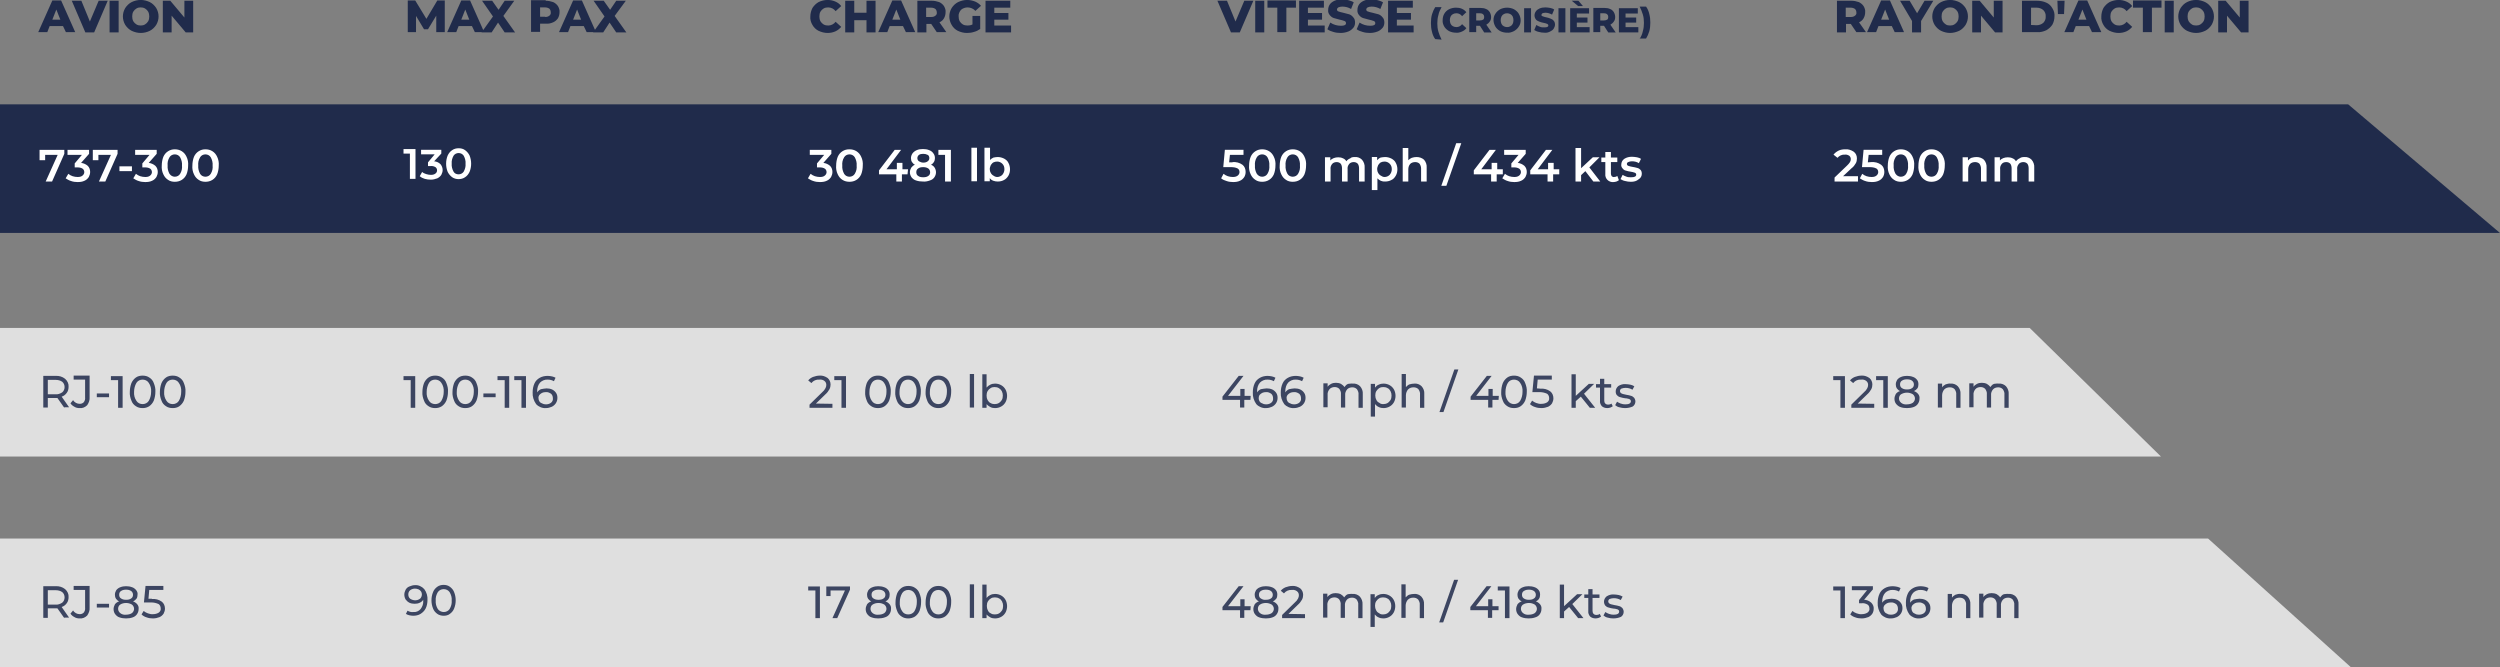
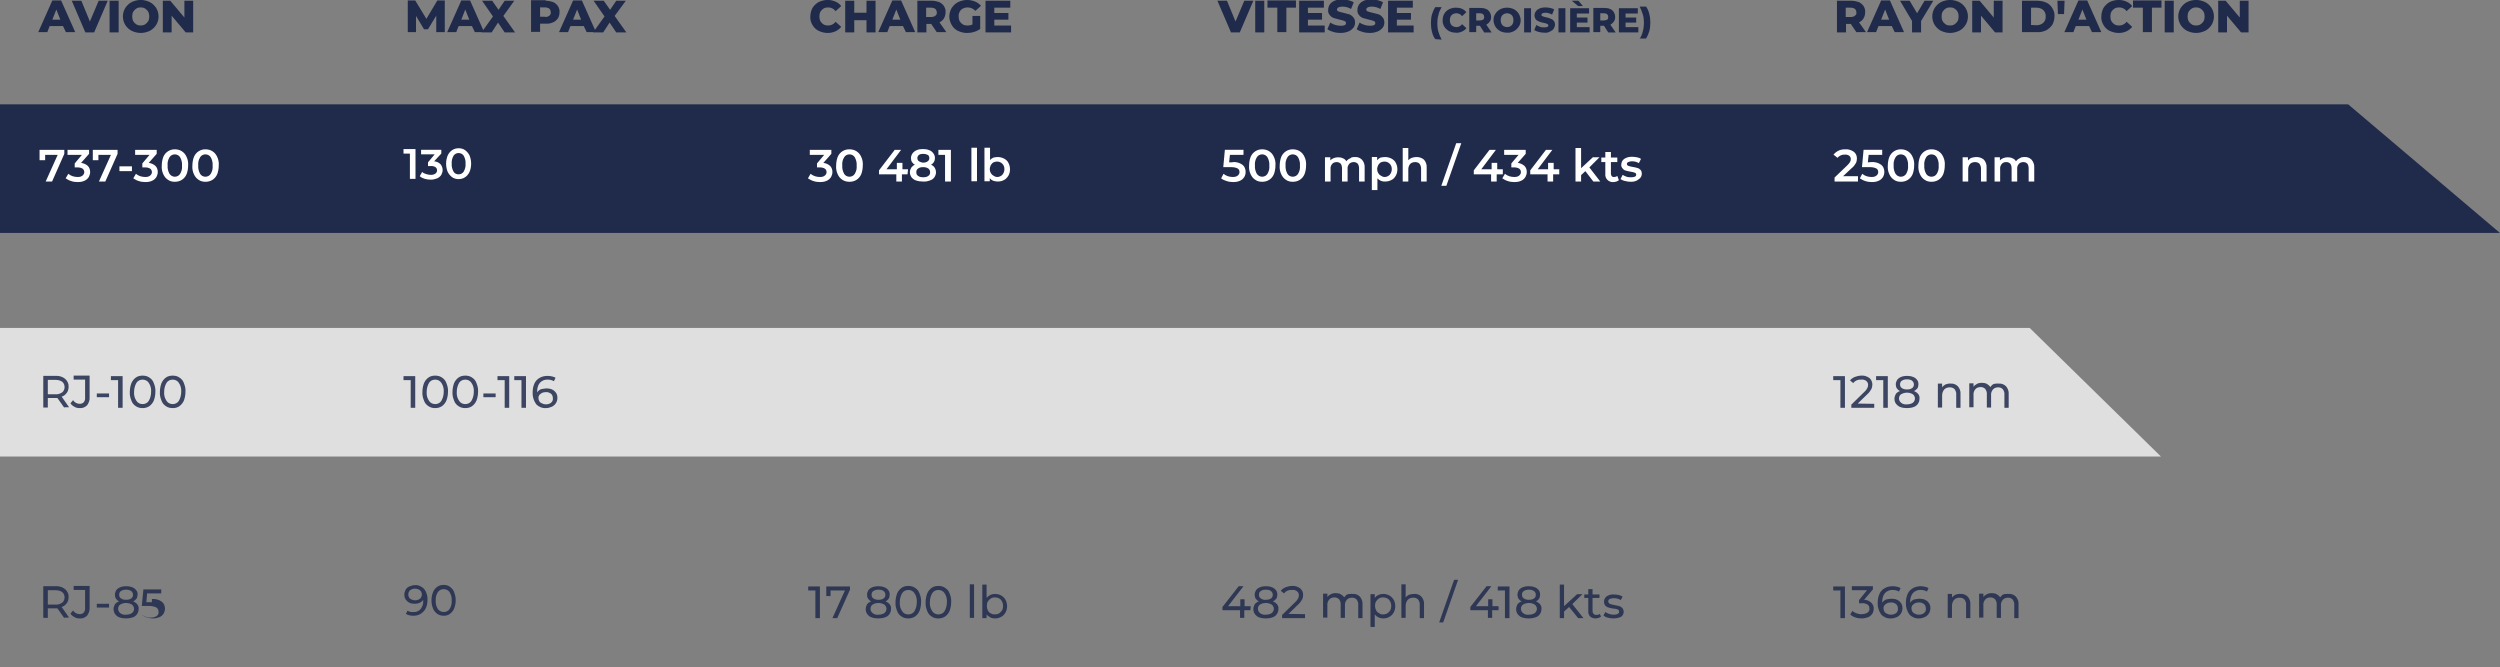
<svg xmlns="http://www.w3.org/2000/svg" version="1.1" id="Layer_1" x="0px" y="0px" viewBox="0 0 939 250.6" style="enable-background:new 0 0 939 250.6;" xml:space="preserve">
  <rect x="0" y="0" width="939" height="250.6" fill="#808080" stroke="none" />
  <style type="text/css">
	.st0{fill:#202B4B;}
	.st1{opacity:0.75;fill:#FFFFFF;enable-background:new    ;}
	.st2{fill:#FFFFFF;}
	.st3{opacity:0.85;fill:#202B4B;enable-background:new    ;}
</style>
  <g id="_300-FR" transform="translate(9213.459 4515.78)">
    <path id="Path_26887" class="st0" d="M-9213.5-4476.6h882l57,48.3h-939V-4476.6z" />
    <path id="Path_26888" class="st1" d="M-9213.5-4392.6h762.4l49.3,48.3h-811.7V-4392.6z" />
-     <path id="Path_26889" class="st1" d="M-9213.5-4313.5h829.4l53.6,48.3h-883V-4313.5z" />
    <path id="Path_37395" class="st0" d="M-9189.8-4506h-5l-0.9,2.3h-3.4l5.3-11.9h3.3l5.3,11.9h-3.5L-9189.8-4506z M-9190.8-4508.4   l-1.5-3.8l-1.5,3.8H-9190.8z M-9173-4515.5l-5.1,11.9h-3.3l-5.1-11.9h3.6l3.2,7.8l3.3-7.8H-9173z M-9172.3-4515.5h3.4v11.9h-3.4   L-9172.3-4515.5z M-9160.6-4503.4c-1.2,0-2.3-0.3-3.4-0.8c-1-0.5-1.8-1.3-2.4-2.2c-0.6-1-0.9-2.1-0.9-3.2c0-1.1,0.3-2.2,0.9-3.2   c0.6-0.9,1.4-1.7,2.4-2.2c1-0.5,2.2-0.8,3.4-0.8c1.2,0,2.3,0.3,3.4,0.8c1,0.5,1.8,1.3,2.4,2.2c0.6,1,0.9,2.1,0.9,3.2   c0,1.1-0.3,2.2-0.9,3.2c-0.6,0.9-1.4,1.7-2.4,2.2C-9158.2-4503.7-9159.4-4503.4-9160.6-4503.4z M-9160.6-4506.2   c0.6,0,1.1-0.1,1.6-0.4c0.5-0.3,0.9-0.7,1.2-1.2c0.3-0.5,0.4-1.2,0.4-1.8c0-0.6-0.1-1.2-0.4-1.8c-0.3-0.5-0.7-0.9-1.2-1.2   c-0.5-0.3-1.1-0.4-1.6-0.4c-0.6,0-1.1,0.1-1.6,0.4c-0.5,0.3-0.9,0.7-1.2,1.2c-0.3,0.5-0.4,1.2-0.4,1.8c0,0.6,0.1,1.2,0.4,1.8   c0.3,0.5,0.7,0.9,1.2,1.2C-9161.7-4506.3-9161.2-4506.2-9160.6-4506.2z M-9140.9-4515.5v11.9h-2.8l-5.3-6.3v6.3h-3.3v-11.9h2.8   l5.3,6.3v-6.3H-9140.9z" />
    <path id="Path_37396" class="st2" d="M-9189.3-4459.5v1.5l-4.6,10.4h-2.4l4.5-10h-4.7v2h-2.1v-3.9H-9189.3z M-9183-4454.6   c0.9,0.1,1.8,0.5,2.5,1.1c0.6,0.6,0.9,1.4,0.9,2.3c0,0.7-0.2,1.3-0.5,1.9c-0.4,0.6-0.9,1.1-1.6,1.4c-0.8,0.4-1.7,0.5-2.6,0.5   c-0.8,0-1.7-0.1-2.5-0.4c-0.7-0.2-1.4-0.6-2-1l1-1.7c0.5,0.4,1,0.7,1.6,0.9c0.6,0.2,1.3,0.3,1.9,0.3c0.7,0,1.3-0.1,1.8-0.5   c0.4-0.3,0.7-0.8,0.7-1.3c0-0.5-0.2-1-0.6-1.3c-0.6-0.4-1.3-0.5-1.9-0.5h-1.1v-1.5l2.7-3.2h-5.4v-1.9h8.1v1.5L-9183-4454.6z    M-9169.3-4459.5v1.5l-4.6,10.4h-2.4l4.5-10h-4.7v2h-2.1v-3.9H-9169.3z M-9168.6-4453.3h4.7v1.8h-4.7L-9168.6-4453.3z    M-9157.6-4454.6c0.9,0.1,1.8,0.5,2.5,1.1c0.6,0.6,0.9,1.4,0.9,2.3c0,0.7-0.2,1.3-0.5,1.9c-0.4,0.6-0.9,1.1-1.6,1.4   c-0.8,0.4-1.7,0.5-2.6,0.5c-0.8,0-1.7-0.1-2.5-0.4c-0.7-0.2-1.4-0.6-2-1l1-1.7c0.5,0.4,1,0.7,1.6,0.9c0.6,0.2,1.3,0.3,1.9,0.3   c0.7,0,1.3-0.1,1.8-0.5c0.4-0.3,0.7-0.8,0.7-1.3c0-0.5-0.2-1-0.6-1.3c-0.6-0.4-1.3-0.5-1.9-0.5h-1.1v-1.5l2.7-3.2h-5.4v-1.9h8.1   v1.5L-9157.6-4454.6z M-9147.8-4447.5c-0.9,0-1.8-0.2-2.5-0.7c-0.8-0.5-1.4-1.2-1.8-2.1c-0.5-1-0.7-2.2-0.6-3.3   c0-1.1,0.2-2.3,0.6-3.3c0.4-0.9,1-1.6,1.8-2.1c0.8-0.5,1.6-0.7,2.5-0.7c0.9,0,1.8,0.2,2.6,0.7c0.8,0.5,1.4,1.2,1.8,2.1   c0.5,1,0.7,2.2,0.6,3.3c0,1.1-0.2,2.3-0.6,3.3c-0.4,0.9-1,1.6-1.8,2.1C-9146-4447.7-9146.9-4447.5-9147.8-4447.5z M-9147.8-4449.4   c0.8,0,1.6-0.4,2-1.1c0.6-1,0.8-2,0.7-3.1c0.1-1.1-0.2-2.2-0.7-3.1c-0.4-0.7-1.2-1.1-2-1.1c-0.8,0-1.6,0.4-2,1.1   c-0.6,1-0.8,2-0.7,3.1c-0.1,1.1,0.2,2.2,0.7,3.1C-9149.3-4449.8-9148.6-4449.4-9147.8-4449.4z M-9136.3-4447.5   c-0.9,0-1.8-0.2-2.5-0.7c-0.8-0.5-1.4-1.2-1.8-2.1c-0.5-1-0.7-2.2-0.6-3.3c0-1.1,0.2-2.3,0.6-3.3c0.4-0.9,1-1.6,1.8-2.1   c0.8-0.5,1.6-0.7,2.5-0.7c0.9,0,1.8,0.2,2.6,0.7c0.8,0.5,1.4,1.2,1.8,2.1c0.5,1,0.7,2.2,0.6,3.3c0,1.1-0.2,2.3-0.6,3.3   c-0.4,0.9-1,1.6-1.8,2.1C-9134.5-4447.7-9135.4-4447.5-9136.3-4447.5z M-9136.3-4449.4c0.8,0,1.6-0.4,2-1.1c0.6-1,0.8-2,0.7-3.1   c0.1-1.1-0.2-2.2-0.7-3.1c-0.4-0.7-1.2-1.1-2-1.1c-0.8,0-1.6,0.4-2,1.1c-0.6,1-0.8,2-0.7,3.1c-0.1,1.1,0.2,2.2,0.7,3.1   C-9137.9-4449.8-9137.1-4449.4-9136.3-4449.4z" />
    <path id="Path_37397" class="st3" d="M-9189.3-4362.6l-2.6-3.7c-0.3,0-0.6,0-0.7,0h-2.9v3.6h-1.7v-11.9h4.6   c1.3-0.1,2.6,0.3,3.6,1.1c0.9,0.8,1.4,1.9,1.3,3c0,0.8-0.2,1.7-0.7,2.3c-0.5,0.7-1.2,1.2-1.9,1.4l2.8,4H-9189.3z M-9192.6-4367.7   c0.9,0.1,1.7-0.2,2.5-0.7c0.6-0.5,0.9-1.2,0.9-2c0-0.8-0.3-1.5-0.9-2c-0.7-0.5-1.6-0.7-2.5-0.7h-2.9v5.4L-9192.6-4367.7z    M-9183.5-4362.5c-0.7,0-1.4-0.1-2-0.5c-0.6-0.3-1.1-0.7-1.5-1.3l1-1.2c0.5,0.9,1.5,1.4,2.5,1.4c0.6,0,1.1-0.2,1.5-0.6   c0.4-0.5,0.6-1.2,0.5-1.8v-6.7h-4.3v-1.5h6v8.1c0.1,1.1-0.3,2.1-0.9,3C-9181.5-4362.8-9182.5-4362.4-9183.5-4362.5z M-9177.1-4368   h4.6v1.4h-4.6L-9177.1-4368z M-9167.4-4374.5v11.9h-1.7v-10.4h-2.7v-1.5H-9167.4z M-9159.9-4362.5c-0.9,0-1.8-0.2-2.5-0.7   c-0.8-0.5-1.4-1.2-1.7-2.1c-0.4-1-0.7-2.1-0.6-3.3c0-1.1,0.2-2.2,0.6-3.3c0.4-0.9,1-1.6,1.7-2.1c0.7-0.5,1.6-0.7,2.5-0.7   c0.9,0,1.8,0.2,2.5,0.7c0.8,0.5,1.4,1.2,1.7,2.1c0.4,1,0.7,2.1,0.6,3.3c0,1.1-0.2,2.2-0.6,3.3c-0.4,0.9-1,1.6-1.7,2.1   C-9158.2-4362.7-9159-4362.5-9159.9-4362.5z M-9159.9-4364c0.9,0,1.8-0.4,2.3-1.2c0.6-1,0.9-2.2,0.9-3.4c0.1-1.2-0.2-2.4-0.9-3.4   c-0.5-0.8-1.4-1.2-2.3-1.2c-0.9,0-1.8,0.4-2.3,1.2c-0.6,1-0.9,2.2-0.9,3.4c-0.1,1.2,0.2,2.4,0.9,3.4   C-9161.7-4364.4-9160.8-4364-9159.9-4364z M-9148.6-4362.5c-0.9,0-1.8-0.2-2.5-0.7c-0.8-0.5-1.4-1.2-1.7-2.1   c-0.4-1-0.7-2.1-0.6-3.3c0-1.1,0.2-2.2,0.6-3.3c0.4-0.9,1-1.6,1.7-2.1c0.7-0.5,1.6-0.7,2.5-0.7c0.9,0,1.8,0.2,2.5,0.7   c0.8,0.5,1.4,1.2,1.7,2.1c0.4,1,0.7,2.1,0.6,3.3c0,1.1-0.2,2.2-0.6,3.3c-0.4,0.9-1,1.6-1.7,2.1   C-9146.8-4362.7-9147.7-4362.5-9148.6-4362.5z M-9148.6-4364c0.9,0,1.8-0.4,2.3-1.2c0.6-1,0.9-2.2,0.9-3.4c0.1-1.2-0.2-2.4-0.9-3.4   c-0.5-0.8-1.4-1.2-2.3-1.2c-0.9,0-1.8,0.4-2.3,1.2c-0.6,1-0.9,2.2-0.9,3.4c-0.1,1.2,0.2,2.4,0.9,3.4   C-9150.4-4364.4-9149.5-4364-9148.6-4364z" />
-     <path id="Path_37398" class="st3" d="M-9189.3-4283.6l-2.6-3.7c-0.3,0-0.6,0-0.7,0h-2.9v3.6h-1.7v-11.9h4.6   c1.3-0.1,2.6,0.3,3.6,1.1c0.9,0.8,1.4,1.9,1.3,3c0,0.8-0.2,1.7-0.7,2.3c-0.5,0.7-1.2,1.2-1.9,1.4l2.8,4H-9189.3z M-9192.6-4288.7   c0.9,0.1,1.7-0.2,2.5-0.7c0.6-0.5,0.9-1.2,0.9-2c0-0.8-0.3-1.5-0.9-2c-0.7-0.5-1.6-0.7-2.5-0.7h-2.9v5.4L-9192.6-4288.7z    M-9183.5-4283.5c-0.7,0-1.4-0.1-2-0.5c-0.6-0.3-1.1-0.7-1.5-1.3l1-1.2c0.5,0.9,1.5,1.4,2.5,1.4c0.6,0,1.1-0.2,1.5-0.6   c0.4-0.5,0.6-1.2,0.5-1.8v-6.7h-4.3v-1.5h6v8.1c0.1,1.1-0.3,2.1-0.9,3C-9181.5-4283.8-9182.5-4283.4-9183.5-4283.5z M-9177.1-4289   h4.6v1.4h-4.6L-9177.1-4289z M-9163.5-4289.9c0.6,0.2,1.2,0.6,1.6,1.1c0.4,0.5,0.6,1.1,0.5,1.8c0,0.7-0.2,1.3-0.6,1.9   c-0.4,0.6-1,1-1.6,1.2c-0.8,0.3-1.7,0.4-2.5,0.4c-0.8,0-1.7-0.1-2.5-0.4c-0.7-0.2-1.2-0.7-1.6-1.2c-0.4-0.5-0.6-1.2-0.6-1.9   c0-0.6,0.2-1.2,0.5-1.8c0.4-0.5,0.9-0.9,1.6-1.1c-0.5-0.2-0.9-0.6-1.2-1c-0.3-0.5-0.4-1-0.4-1.5c0-0.6,0.2-1.2,0.5-1.7   c0.4-0.5,0.9-0.9,1.5-1.1c0.7-0.3,1.5-0.4,2.2-0.4c0.8,0,1.5,0.1,2.3,0.4c0.6,0.2,1.1,0.6,1.5,1.1c0.4,0.5,0.6,1.1,0.5,1.7   c0,0.5-0.1,1.1-0.4,1.5C-9162.5-4290.5-9163-4290.1-9163.5-4289.9L-9163.5-4289.9z M-9166.1-4294.3c-0.7,0-1.3,0.1-1.9,0.5   c-0.5,0.3-0.7,0.8-0.7,1.4c0,0.6,0.2,1.1,0.7,1.4c0.6,0.4,1.2,0.5,1.9,0.5c0.7,0,1.4-0.1,1.9-0.5c0.5-0.3,0.7-0.8,0.7-1.4   c0-0.6-0.3-1.1-0.7-1.4C-9164.8-4294.2-9165.4-4294.3-9166.1-4294.3L-9166.1-4294.3z M-9166.1-4284.9c0.8,0,1.6-0.2,2.2-0.6   c0.5-0.4,0.8-1,0.8-1.6c0-0.6-0.3-1.2-0.8-1.6c-0.7-0.4-1.4-0.6-2.2-0.6c-0.8,0-1.6,0.2-2.2,0.6c-0.5,0.3-0.8,0.9-0.8,1.6   c0,0.6,0.3,1.2,0.8,1.6C-9167.7-4285-9166.9-4284.8-9166.1-4284.9L-9166.1-4284.9z M-9156.4-4290.8c1.3-0.1,2.6,0.2,3.7,1   c0.8,0.6,1.2,1.6,1.2,2.6c0,0.7-0.2,1.3-0.5,1.9c-0.4,0.6-0.9,1-1.5,1.3c-0.8,0.3-1.6,0.5-2.5,0.5c-0.8,0-1.6-0.1-2.4-0.4   c-0.7-0.2-1.4-0.6-1.9-1.1l0.8-1.3c0.5,0.4,1,0.7,1.6,0.9c0.6,0.2,1.3,0.4,2,0.3c0.7,0,1.5-0.2,2.1-0.6c0.5-0.4,0.8-0.9,0.7-1.6   c0-0.6-0.3-1.3-0.8-1.6c-0.9-0.4-1.8-0.6-2.8-0.6h-2.7l0.6-6.2h6.7v1.5h-5.3l-0.3,3.3H-9156.4z" />
+     <path id="Path_37398" class="st3" d="M-9189.3-4283.6l-2.6-3.7c-0.3,0-0.6,0-0.7,0h-2.9v3.6h-1.7v-11.9h4.6   c1.3-0.1,2.6,0.3,3.6,1.1c0.9,0.8,1.4,1.9,1.3,3c0,0.8-0.2,1.7-0.7,2.3c-0.5,0.7-1.2,1.2-1.9,1.4l2.8,4H-9189.3z M-9192.6-4288.7   c0.9,0.1,1.7-0.2,2.5-0.7c0.6-0.5,0.9-1.2,0.9-2c0-0.8-0.3-1.5-0.9-2c-0.7-0.5-1.6-0.7-2.5-0.7h-2.9v5.4L-9192.6-4288.7z    M-9183.5-4283.5c-0.7,0-1.4-0.1-2-0.5c-0.6-0.3-1.1-0.7-1.5-1.3l1-1.2c0.5,0.9,1.5,1.4,2.5,1.4c0.6,0,1.1-0.2,1.5-0.6   c0.4-0.5,0.6-1.2,0.5-1.8v-6.7h-4.3v-1.5h6v8.1c0.1,1.1-0.3,2.1-0.9,3C-9181.5-4283.8-9182.5-4283.4-9183.5-4283.5z M-9177.1-4289   h4.6v1.4h-4.6L-9177.1-4289z M-9163.5-4289.9c0.6,0.2,1.2,0.6,1.6,1.1c0.4,0.5,0.6,1.1,0.5,1.8c0,0.7-0.2,1.3-0.6,1.9   c-0.4,0.6-1,1-1.6,1.2c-0.8,0.3-1.7,0.4-2.5,0.4c-0.8,0-1.7-0.1-2.5-0.4c-0.7-0.2-1.2-0.7-1.6-1.2c-0.4-0.5-0.6-1.2-0.6-1.9   c0-0.6,0.2-1.2,0.5-1.8c0.4-0.5,0.9-0.9,1.6-1.1c-0.5-0.2-0.9-0.6-1.2-1c-0.3-0.5-0.4-1-0.4-1.5c0-0.6,0.2-1.2,0.5-1.7   c0.4-0.5,0.9-0.9,1.5-1.1c0.7-0.3,1.5-0.4,2.2-0.4c0.8,0,1.5,0.1,2.3,0.4c0.6,0.2,1.1,0.6,1.5,1.1c0.4,0.5,0.6,1.1,0.5,1.7   c0,0.5-0.1,1.1-0.4,1.5C-9162.5-4290.5-9163-4290.1-9163.5-4289.9L-9163.5-4289.9z M-9166.1-4294.3c-0.7,0-1.3,0.1-1.9,0.5   c-0.5,0.3-0.7,0.8-0.7,1.4c0,0.6,0.2,1.1,0.7,1.4c0.6,0.4,1.2,0.5,1.9,0.5c0.7,0,1.4-0.1,1.9-0.5c0.5-0.3,0.7-0.8,0.7-1.4   c0-0.6-0.3-1.1-0.7-1.4C-9164.8-4294.2-9165.4-4294.3-9166.1-4294.3L-9166.1-4294.3z M-9166.1-4284.9c0.8,0,1.6-0.2,2.2-0.6   c0.5-0.4,0.8-1,0.8-1.6c0-0.6-0.3-1.2-0.8-1.6c-0.7-0.4-1.4-0.6-2.2-0.6c-0.8,0-1.6,0.2-2.2,0.6c-0.5,0.3-0.8,0.9-0.8,1.6   c0,0.6,0.3,1.2,0.8,1.6C-9167.7-4285-9166.9-4284.8-9166.1-4284.9L-9166.1-4284.9z M-9156.4-4290.8c1.3-0.1,2.6,0.2,3.7,1   c0.8,0.6,1.2,1.6,1.2,2.6c0,0.7-0.2,1.3-0.5,1.9c-0.4,0.6-0.9,1-1.5,1.3c-0.8,0.3-1.6,0.5-2.5,0.5c-0.8,0-1.6-0.1-2.4-0.4   c-0.7-0.2-1.4-0.6-1.9-1.1c0.5,0.4,1,0.7,1.6,0.9c0.6,0.2,1.3,0.4,2,0.3c0.7,0,1.5-0.2,2.1-0.6c0.5-0.4,0.8-0.9,0.7-1.6   c0-0.6-0.3-1.3-0.8-1.6c-0.9-0.4-1.8-0.6-2.8-0.6h-2.7l0.6-6.2h6.7v1.5h-5.3l-0.3,3.3H-9156.4z" />
    <path id="Path_37268" class="st0" d="M-9049.6-4503.6l0-6.3l-3.1,5.1h-1.5l-3-5v6.1h-3.1v-11.9h2.8l4.2,6.9l4.1-6.9h2.8l0,11.9   H-9049.6z M-9036.2-4506h-5l-0.9,2.3h-3.4l5.3-11.9h3.3l5.3,11.9h-3.5L-9036.2-4506z M-9037.2-4508.4l-1.5-3.8l-1.5,3.8   L-9037.2-4508.4z M-9023.9-4503.6l-2.5-3.7l-2.4,3.7h-3.8l4.3-6l-4.1-5.9h3.8l2.4,3.4l2.3-3.4h3.6l-4.1,5.7l4.4,6.2H-9023.9z    M-9008.5-4515.5c1,0,1.9,0.2,2.8,0.5c0.7,0.3,1.4,0.9,1.8,1.5c0.4,0.7,0.7,1.5,0.6,2.3c0,0.8-0.2,1.6-0.6,2.3   c-0.5,0.7-1.1,1.2-1.8,1.5c-0.9,0.4-1.8,0.6-2.8,0.5h-2.1v3.1h-3.4v-11.9H-9008.5z M-9008.7-4509.4c0.6,0,1.1-0.1,1.6-0.5   c0.4-0.3,0.6-0.8,0.5-1.3c0-0.5-0.2-1-0.5-1.3c-0.4-0.3-1-0.5-1.6-0.5h-1.9v3.5H-9008.7z M-8994.2-4506h-5l-0.9,2.3h-3.4l5.3-11.9   h3.3l5.3,11.9h-3.5L-8994.2-4506z M-8995.2-4508.4l-1.5-3.8l-1.5,3.8L-8995.2-4508.4z M-8982-4503.6l-2.5-3.7l-2.4,3.7h-3.8l4.3-6   l-4.1-5.9h3.8l2.4,3.4l2.3-3.4h3.6l-4.2,5.7l4.4,6.2H-8982z" />
    <path id="Path_37403" class="st2" d="M-9057.4-4459.8v11.2h-2.1v-9.5h-2.4v-1.7H-9057.4z M-9050.4-4455.2c0.9,0.1,1.7,0.4,2.4,1.1   c0.5,0.6,0.8,1.4,0.8,2.2c0,0.6-0.2,1.2-0.5,1.8c-0.4,0.6-0.9,1-1.5,1.3c-0.8,0.3-1.6,0.5-2.4,0.5c-0.8,0-1.6-0.1-2.3-0.3   c-0.7-0.2-1.3-0.5-1.9-1l0.9-1.6c0.4,0.4,0.9,0.6,1.5,0.8c0.6,0.2,1.2,0.3,1.8,0.3c0.6,0,1.2-0.1,1.7-0.5c0.4-0.3,0.6-0.7,0.6-1.2   c0-0.5-0.2-0.9-0.6-1.2c-0.5-0.3-1.2-0.5-1.8-0.4h-1v-1.4l2.5-3h-5.1v-1.7h7.6v1.4L-9050.4-4455.2z M-9041.2-4448.5   c-0.8,0-1.7-0.2-2.4-0.7c-0.7-0.5-1.3-1.2-1.7-2c-0.4-1-0.6-2-0.6-3.1c0-1.1,0.2-2.1,0.6-3.1c0.4-0.8,0.9-1.5,1.7-2   c0.7-0.5,1.6-0.7,2.4-0.7c0.9,0,1.7,0.2,2.4,0.7c0.7,0.5,1.3,1.2,1.7,2c0.4,1,0.6,2,0.6,3.1c0,1.1-0.2,2.1-0.6,3.1   c-0.4,0.8-0.9,1.5-1.7,2C-9039.5-4448.7-9040.4-4448.5-9041.2-4448.5z M-9041.2-4450.3c0.8,0,1.5-0.4,1.9-1c0.5-0.9,0.8-1.9,0.7-3   c0.1-1-0.2-2.1-0.7-3c-0.4-0.6-1.1-1-1.9-1c-0.8,0-1.5,0.4-1.9,1c-0.5,0.9-0.8,1.9-0.7,3c-0.1,1,0.2,2.1,0.7,3   C-9042.7-4450.6-9042-4450.3-9041.2-4450.3z" />
    <path id="Path_37269" class="st3" d="M-9057.5-4374.5v11.9h-1.7v-10.4h-2.7v-1.5H-9057.5z M-9050-4362.5c-0.9,0-1.8-0.2-2.5-0.7   c-0.8-0.5-1.4-1.2-1.7-2.1c-0.4-1-0.7-2.1-0.6-3.3c0-1.1,0.2-2.2,0.6-3.3c0.4-0.9,1-1.6,1.7-2.1c0.7-0.5,1.6-0.7,2.5-0.7   c0.9,0,1.8,0.2,2.5,0.7c0.8,0.5,1.4,1.2,1.7,2.1c0.4,1,0.7,2.1,0.6,3.3c0,1.1-0.2,2.2-0.6,3.3c-0.4,0.9-1,1.6-1.7,2.1   C-9048.3-4362.7-9049.1-4362.5-9050-4362.5z M-9050-4364c0.9,0,1.8-0.4,2.3-1.2c0.6-1,0.9-2.2,0.9-3.4c0.1-1.2-0.2-2.4-0.9-3.4   c-0.5-0.8-1.4-1.2-2.3-1.2c-0.9,0-1.8,0.4-2.3,1.2c-0.6,1-0.9,2.2-0.9,3.4c-0.1,1.2,0.2,2.4,0.9,3.4   C-9051.8-4364.4-9050.9-4364-9050-4364z M-9038.7-4362.5c-0.9,0-1.8-0.2-2.5-0.7c-0.8-0.5-1.4-1.2-1.7-2.1c-0.4-1-0.7-2.1-0.6-3.3   c0-1.1,0.2-2.2,0.6-3.3c0.4-0.9,1-1.6,1.7-2.1c0.7-0.5,1.6-0.7,2.5-0.7c0.9,0,1.8,0.2,2.5,0.7c0.8,0.5,1.4,1.2,1.7,2.1   c0.4,1,0.7,2.1,0.6,3.3c0,1.1-0.2,2.2-0.6,3.3c-0.4,0.9-1,1.6-1.7,2.1C-9036.9-4362.7-9037.8-4362.5-9038.7-4362.5z M-9038.7-4364   c0.9,0,1.8-0.4,2.3-1.2c0.6-1,0.9-2.2,0.9-3.4c0.1-1.2-0.2-2.4-0.9-3.4c-0.5-0.8-1.4-1.2-2.3-1.2c-0.9,0-1.8,0.4-2.3,1.2   c-0.6,1-0.9,2.2-0.9,3.4c-0.1,1.2,0.2,2.4,0.9,3.4C-9040.5-4364.4-9039.6-4364-9038.7-4364z M-9031.9-4368h4.6v1.4h-4.6V-4368z    M-9022.2-4374.5v11.9h-1.7v-10.4h-2.7v-1.5H-9022.2z M-9015.9-4374.5v11.9h-1.7v-10.4h-2.7v-1.5H-9015.9z M-9008.2-4369.9   c0.7,0,1.4,0.1,2.1,0.4c0.6,0.3,1.1,0.7,1.5,1.3c0.4,0.6,0.5,1.2,0.5,1.9c0,0.7-0.2,1.4-0.6,2c-0.4,0.6-0.9,1-1.5,1.3   c-0.7,0.3-1.4,0.5-2.2,0.5c-1.4,0.1-2.8-0.5-3.7-1.5c-0.9-1.3-1.4-2.8-1.3-4.4c0-1.2,0.2-2.3,0.7-3.4c0.4-0.9,1.1-1.6,2-2.1   c0.9-0.5,1.9-0.7,3-0.7c0.5,0,1.1,0.1,1.6,0.2c0.5,0.1,0.9,0.3,1.3,0.5l-0.6,1.3c-0.7-0.4-1.5-0.6-2.3-0.6   c-1.1-0.1-2.2,0.4-2.9,1.1c-0.8,0.9-1.1,2.1-1.1,3.3c0,0.1,0,0.3,0,0.4c0.3-0.5,0.8-0.9,1.4-1.2   C-9009.6-4369.7-9008.9-4369.9-9008.2-4369.9L-9008.2-4369.9z M-9008.4-4363.9c0.7,0,1.4-0.2,1.9-0.6c0.5-0.4,0.8-1,0.7-1.7   c0-0.6-0.2-1.3-0.7-1.7c-0.6-0.4-1.3-0.7-2-0.6c-0.5,0-1,0.1-1.4,0.3c-0.4,0.2-0.7,0.5-1,0.8c-0.2,0.3-0.4,0.8-0.3,1.2   c0,0.4,0.1,0.8,0.3,1.1c0.2,0.4,0.6,0.7,1,0.8C-9009.4-4364-9008.9-4363.9-9008.4-4363.9L-9008.4-4363.9z" />
    <path id="Path_37404" class="st3" d="M-9057.6-4296c1.3-0.1,2.6,0.5,3.5,1.5c0.9,1.2,1.3,2.7,1.2,4.1c0,1.1-0.2,2.2-0.7,3.2   c-0.4,0.8-1.1,1.5-1.9,2c-0.8,0.5-1.8,0.7-2.8,0.7c-0.5,0-1-0.1-1.5-0.2c-0.4-0.1-0.9-0.3-1.2-0.5l0.6-1.2c0.7,0.4,1.4,0.6,2.2,0.5   c1,0.1,2-0.3,2.7-1.1c0.7-0.9,1.1-2,1-3.1v-0.4c-0.3,0.5-0.8,0.9-1.3,1.1c-0.6,0.3-1.2,0.4-1.9,0.4c-0.7,0-1.4-0.1-2-0.4   c-0.6-0.3-1-0.7-1.4-1.2c-0.3-0.5-0.5-1.2-0.5-1.8c0-0.7,0.2-1.3,0.5-1.9c0.3-0.5,0.8-1,1.4-1.2   C-9059-4295.8-9058.3-4296-9057.6-4296z M-9057.5-4290.3c0.5,0,0.9-0.1,1.3-0.3c0.4-0.2,0.7-0.4,0.9-0.8c0.2-0.3,0.3-0.7,0.3-1.1   c0-0.4-0.1-0.8-0.3-1.1c-0.2-0.3-0.5-0.6-0.9-0.8c-0.5-0.2-0.9-0.3-1.4-0.3c-0.6,0-1.3,0.2-1.8,0.6c-0.5,0.4-0.7,1-0.7,1.6   c0,0.6,0.2,1.2,0.7,1.6C-9058.8-4290.5-9058.1-4290.3-9057.5-4290.3z M-9046.8-4284.5c-0.8,0-1.7-0.2-2.4-0.7   c-0.7-0.5-1.3-1.2-1.6-2c-0.4-1-0.6-2-0.6-3.1c0-1.1,0.2-2.1,0.6-3.1c0.3-0.8,0.9-1.5,1.6-2c0.7-0.5,1.5-0.7,2.4-0.7   c0.8,0,1.6,0.2,2.3,0.7c0.7,0.5,1.3,1.2,1.6,2c0.4,1,0.6,2,0.6,3.1c0,1.1-0.2,2.1-0.6,3.1c-0.3,0.8-0.9,1.5-1.6,2   C-9045.1-4284.7-9046-4284.5-9046.8-4284.5z M-9046.8-4285.9c0.9,0,1.7-0.4,2.2-1.1c0.6-1,0.9-2.1,0.8-3.2c0.1-1.1-0.2-2.2-0.8-3.2   c-0.5-0.7-1.3-1.1-2.2-1.1c-0.9,0-1.7,0.4-2.2,1.1c-0.6,1-0.9,2.1-0.8,3.2c-0.1,1.1,0.2,2.2,0.8,3.2   C-9048.5-4286.3-9047.6-4285.9-9046.8-4285.9L-9046.8-4285.9z" />
    <path id="Path_37272" class="st0" d="M-8902.6-4503.4c-1.2,0-2.3-0.3-3.4-0.8c-1-0.5-1.8-1.3-2.3-2.2c-0.6-1-0.9-2.1-0.8-3.2   c0-1.1,0.3-2.2,0.8-3.2c0.6-0.9,1.4-1.7,2.3-2.2c1-0.5,2.2-0.8,3.4-0.8c1,0,2,0.2,2.9,0.6c0.9,0.4,1.6,0.9,2.2,1.7l-2.1,1.9   c-0.7-0.9-1.7-1.4-2.8-1.4c-0.6,0-1.2,0.1-1.7,0.4c-0.5,0.3-0.9,0.7-1.2,1.2c-0.3,0.5-0.4,1.2-0.4,1.8c0,0.6,0.1,1.2,0.4,1.8   c0.3,0.5,0.7,0.9,1.2,1.2c0.5,0.3,1.1,0.4,1.7,0.4c1.1,0,2.1-0.5,2.8-1.4l2.1,1.9c-0.6,0.7-1.3,1.3-2.2,1.7   C-8900.6-4503.6-8901.6-4503.4-8902.6-4503.4z M-8884.6-4515.5v11.9h-3.4v-4.6h-4.6v4.6h-3.4v-11.9h3.4v4.5h4.6v-4.5H-8884.6z    M-8874.3-4506h-5l-0.9,2.3h-3.4l5.3-11.9h3.3l5.3,11.9h-3.5L-8874.3-4506z M-8875.3-4508.4l-1.5-3.8l-1.5,3.8L-8875.3-4508.4z    M-8863.7-4506.8h-1.8v3.2h-3.4v-11.9h5.4c1,0,1.9,0.2,2.8,0.5c0.7,0.3,1.4,0.9,1.8,1.5c0.4,0.7,0.7,1.5,0.6,2.3   c0,0.8-0.2,1.6-0.6,2.3c-0.4,0.7-1,1.2-1.7,1.5l2.6,3.7h-3.6L-8863.7-4506.8z M-8861.6-4511.1c0-0.5-0.2-1-0.5-1.3   c-0.4-0.3-1-0.5-1.6-0.5h-1.9v3.5h1.9c0.6,0,1.1-0.1,1.6-0.5C-8861.7-4510.2-8861.5-4510.7-8861.6-4511.1z M-8848.3-4509.8h3v4.9   c-0.7,0.5-1.5,0.9-2.3,1.1c-0.9,0.3-1.8,0.4-2.7,0.4c-1.2,0-2.3-0.3-3.4-0.8c-1-0.5-1.8-1.3-2.3-2.2c-0.6-1-0.9-2.1-0.9-3.2   c0-1.1,0.3-2.2,0.9-3.2c0.6-0.9,1.4-1.7,2.4-2.2c1.1-0.5,2.2-0.8,3.4-0.8c1,0,2,0.2,3,0.6c0.9,0.4,1.6,0.9,2.2,1.6l-2.1,1.9   c-0.7-0.8-1.8-1.3-2.9-1.3c-0.9,0-1.8,0.3-2.5,0.9c-0.6,0.7-1,1.6-0.9,2.5c0,0.6,0.1,1.2,0.4,1.8c0.3,0.5,0.7,0.9,1.2,1.2   c0.5,0.3,1.1,0.4,1.8,0.4c0.6,0,1.2-0.1,1.8-0.4V-4509.8z M-8833.7-4506.2v2.6h-9.6v-11.9h9.3v2.6h-6v2h5.3v2.5h-5.3v2.2H-8833.7z" />
    <path id="Path_37273" class="st2" d="M-8904.2-4454.6c0.9,0.1,1.8,0.5,2.5,1.1c0.6,0.6,0.9,1.4,0.9,2.3c0,0.7-0.2,1.3-0.5,1.9   c-0.4,0.6-0.9,1.1-1.6,1.4c-0.8,0.4-1.7,0.5-2.6,0.5c-0.8,0-1.7-0.1-2.5-0.4c-0.7-0.2-1.4-0.6-2-1l1-1.7c0.5,0.4,1,0.7,1.6,0.9   c0.6,0.2,1.3,0.3,1.9,0.3c0.7,0,1.3-0.1,1.8-0.5c0.4-0.3,0.7-0.8,0.7-1.3c0-0.5-0.2-1-0.6-1.3c-0.6-0.4-1.3-0.5-1.9-0.5h-1.1v-1.5   l2.7-3.2h-5.4v-1.9h8.1v1.5L-8904.2-4454.6z M-8894.4-4447.5c-0.9,0-1.8-0.2-2.6-0.7c-0.8-0.5-1.4-1.2-1.8-2.1   c-0.5-1-0.7-2.2-0.6-3.3c0-1.1,0.2-2.3,0.6-3.3c0.4-0.9,1-1.6,1.8-2.1c0.8-0.5,1.6-0.7,2.6-0.7c0.9,0,1.8,0.2,2.6,0.7   c0.8,0.5,1.4,1.2,1.8,2.1c0.5,1,0.7,2.2,0.6,3.3c0,1.1-0.2,2.3-0.6,3.3c-0.4,0.9-1,1.6-1.8,2.1   C-8892.6-4447.7-8893.5-4447.5-8894.4-4447.5z M-8894.4-4449.4c0.8,0,1.6-0.4,2-1.1c0.6-1,0.8-2,0.7-3.1c0.1-1.1-0.2-2.2-0.7-3.1   c-0.4-0.7-1.2-1.1-2-1.1c-0.8,0-1.6,0.4-2,1.1c-0.6,1-0.8,2-0.7,3.1c-0.1,1.1,0.2,2.2,0.7,3.1   C-8896-4449.8-8895.2-4449.4-8894.4-4449.4z M-8872.6-4450.3h-2.1v2.7h-2.1v-2.7h-6.5v-1.5l5.9-7.7h2.4l-5.5,7.3h3.9v-2.4h2.1v2.4   h2.1L-8872.6-4450.3z M-8863.8-4453.9c0.6,0.2,1.1,0.6,1.4,1.1c0.3,0.5,0.5,1.1,0.5,1.7c0,0.7-0.2,1.3-0.6,1.9   c-0.4,0.6-1,1-1.7,1.2c-0.8,0.3-1.7,0.5-2.6,0.4c-0.9,0-1.7-0.1-2.6-0.4c-0.7-0.2-1.3-0.7-1.7-1.2c-0.4-0.6-0.6-1.2-0.6-1.9   c0-0.6,0.2-1.2,0.5-1.7c0.4-0.5,0.8-0.9,1.4-1.1c-0.5-0.2-0.8-0.6-1.1-1c-0.3-0.4-0.4-1-0.4-1.5c0-0.6,0.2-1.2,0.6-1.8   c0.4-0.5,0.9-0.9,1.6-1.2c0.7-0.3,1.5-0.4,2.3-0.4c0.8,0,1.6,0.1,2.3,0.4c0.6,0.2,1.2,0.6,1.6,1.2c0.4,0.5,0.6,1.1,0.6,1.8   c0,0.5-0.1,1-0.4,1.5C-8863-4454.5-8863.3-4454.1-8863.8-4453.9L-8863.8-4453.9z M-8866.7-4458c-0.6,0-1.2,0.1-1.6,0.4   c-0.4,0.3-0.6,0.8-0.6,1.2c0,0.5,0.2,0.9,0.6,1.2c0.5,0.3,1.1,0.5,1.6,0.5c0.6,0,1.2-0.1,1.7-0.5c0.4-0.3,0.6-0.7,0.6-1.2   c0-0.5-0.2-1-0.6-1.2C-8865.6-4457.9-8866.1-4458-8866.7-4458L-8866.7-4458z M-8866.7-4449.2c0.7,0,1.4-0.1,1.9-0.5   c0.5-0.3,0.7-0.8,0.7-1.4c0-0.6-0.3-1.1-0.7-1.4c-0.6-0.4-1.3-0.5-1.9-0.5c-0.7,0-1.4,0.1-1.9,0.5c-0.5,0.3-0.7,0.8-0.7,1.4   c0,0.6,0.2,1.1,0.7,1.4C-8868.1-4449.3-8867.4-4449.2-8866.7-4449.2L-8866.7-4449.2z M-8856.3-4459.5v11.9h-2.2v-10h-2.5v-1.9   H-8856.3z M-8848.6-4460.3h2.1v12.6h-2.1L-8848.6-4460.3z M-8838.7-4456.8c0.8,0,1.6,0.2,2.4,0.6c0.7,0.4,1.3,0.9,1.6,1.6   c0.4,0.7,0.6,1.6,0.6,2.4c0,0.9-0.2,1.7-0.6,2.4c-0.4,0.7-1,1.3-1.6,1.6c-0.7,0.4-1.5,0.6-2.4,0.6c-0.6,0-1.2-0.1-1.7-0.3   c-0.5-0.2-1-0.5-1.3-1v1.2h-2v-12.6h2.1v4.6c0.4-0.4,0.8-0.7,1.3-0.9C-8839.8-4456.7-8839.2-4456.8-8838.7-4456.8z M-8838.9-4449.3   c0.7,0,1.4-0.3,1.9-0.8c0.5-0.6,0.8-1.3,0.8-2.1c0-0.8-0.2-1.5-0.8-2.1c-0.5-0.5-1.2-0.8-1.9-0.8c-0.5,0-1,0.1-1.4,0.3   c-0.4,0.2-0.7,0.6-1,1c-0.2,0.5-0.4,1-0.4,1.5c0,0.5,0.1,1,0.4,1.5c0.2,0.4,0.6,0.8,1,1   C-8839.9-4449.5-8839.4-4449.3-8838.9-4449.3z" />
-     <path id="Path_37274" class="st3" d="M-8900.8-4364.1v1.5h-8.6v-1.2l4.8-4.7c0.5-0.4,0.9-0.9,1.2-1.5c0.2-0.4,0.3-0.8,0.3-1.2   c0-0.6-0.2-1.1-0.7-1.5c-0.5-0.4-1.2-0.6-1.9-0.5c-1.2-0.1-2.3,0.4-3,1.3l-1.2-1c0.5-0.6,1.1-1,1.8-1.3c0.8-0.3,1.7-0.5,2.5-0.5   c1.1-0.1,2.1,0.3,3,0.9c0.7,0.6,1.1,1.5,1.1,2.4c0,0.6-0.1,1.2-0.4,1.8c-0.4,0.7-0.9,1.4-1.5,1.9l-3.6,3.5L-8900.8-4364.1z    M-8895.7-4374.5v11.9h-1.7v-10.4h-2.7v-1.5H-8895.7z M-8883.7-4362.5c-0.9,0-1.8-0.2-2.5-0.7c-0.8-0.5-1.4-1.2-1.7-2.1   c-0.4-1-0.7-2.1-0.6-3.3c0-1.1,0.2-2.2,0.6-3.3c0.4-0.9,1-1.6,1.7-2.1c0.7-0.5,1.6-0.7,2.5-0.7c0.9,0,1.8,0.2,2.5,0.7   c0.8,0.5,1.4,1.2,1.7,2.1c0.4,1,0.7,2.1,0.6,3.3c0,1.1-0.2,2.2-0.6,3.3c-0.4,0.9-1,1.6-1.7,2.1   C-8881.9-4362.7-8882.8-4362.5-8883.7-4362.5z M-8883.7-4364c0.9,0,1.8-0.4,2.3-1.2c0.6-1,0.9-2.2,0.9-3.4c0.1-1.2-0.2-2.4-0.9-3.4   c-0.5-0.8-1.4-1.2-2.3-1.2c-0.9,0-1.8,0.4-2.3,1.2c-0.6,1-0.9,2.2-0.9,3.4c-0.1,1.2,0.2,2.4,0.9,3.4   C-8885.5-4364.4-8884.6-4364-8883.7-4364z M-8872.4-4362.5c-0.9,0-1.8-0.2-2.5-0.7c-0.8-0.5-1.4-1.2-1.7-2.1   c-0.4-1-0.7-2.1-0.6-3.3c0-1.1,0.2-2.2,0.6-3.3c0.4-0.9,1-1.6,1.7-2.1c0.7-0.5,1.6-0.7,2.5-0.7c0.9,0,1.8,0.2,2.5,0.7   c0.8,0.5,1.4,1.2,1.7,2.1c0.4,1,0.7,2.1,0.6,3.3c0,1.1-0.2,2.2-0.6,3.3c-0.4,0.9-1,1.6-1.7,2.1   C-8870.6-4362.7-8871.5-4362.5-8872.4-4362.5z M-8872.4-4364c0.9,0,1.8-0.4,2.3-1.2c0.6-1,0.9-2.2,0.9-3.4c0.1-1.2-0.2-2.4-0.9-3.4   c-0.5-0.8-1.4-1.2-2.3-1.2c-0.9,0-1.8,0.4-2.3,1.2c-0.6,1-0.9,2.2-0.9,3.4c-0.1,1.2,0.2,2.4,0.9,3.4   C-8874.1-4364.4-8873.3-4364-8872.4-4364z M-8861-4362.5c-0.9,0-1.8-0.2-2.5-0.7c-0.8-0.5-1.4-1.2-1.7-2.1c-0.4-1-0.7-2.1-0.6-3.3   c0-1.1,0.2-2.2,0.6-3.3c0.4-0.9,1-1.6,1.7-2.1c0.7-0.5,1.6-0.7,2.5-0.7c0.9,0,1.8,0.2,2.5,0.7c0.8,0.5,1.4,1.2,1.7,2.1   c0.4,1,0.7,2.1,0.6,3.3c0,1.1-0.2,2.2-0.6,3.3c-0.4,0.9-1,1.6-1.7,2.1C-8859.3-4362.7-8860.1-4362.5-8861-4362.5z M-8861-4364   c0.9,0,1.8-0.4,2.3-1.2c0.6-1,0.9-2.2,0.9-3.4c0.1-1.2-0.2-2.4-0.9-3.4c-0.5-0.8-1.4-1.2-2.3-1.2c-0.9,0-1.8,0.4-2.3,1.2   c-0.6,1-0.9,2.2-0.9,3.4c-0.1,1.2,0.2,2.4,0.9,3.4C-8862.8-4364.4-8861.9-4364-8861-4364z M-8849.2-4375.3h1.6v12.6h-1.6V-4375.3z    M-8839.7-4371.7c0.8,0,1.6,0.2,2.3,0.6c0.7,0.4,1.2,0.9,1.6,1.6c0.4,0.7,0.6,1.6,0.6,2.4c0,0.8-0.2,1.7-0.6,2.4   c-0.4,0.7-0.9,1.2-1.6,1.6c-0.7,0.4-1.5,0.6-2.3,0.6c-0.6,0-1.3-0.1-1.8-0.4c-0.5-0.3-1-0.6-1.4-1.1v1.4h-1.6v-12.6h1.6v5   c0.4-0.5,0.8-0.8,1.4-1.1C-8840.9-4371.6-8840.3-4371.7-8839.7-4371.7z M-8839.9-4364c0.5,0,1.1-0.1,1.6-0.4   c0.5-0.3,0.8-0.7,1.1-1.1c0.3-0.5,0.4-1.1,0.4-1.7c0-0.6-0.1-1.1-0.4-1.7c-0.3-0.5-0.6-0.8-1.1-1.1c-0.5-0.3-1-0.4-1.6-0.4   c-0.5,0-1.1,0.1-1.5,0.4c-0.5,0.3-0.8,0.6-1.1,1.1c-0.3,0.5-0.4,1.1-0.4,1.7c0,0.6,0.1,1.1,0.4,1.7c0.3,0.5,0.6,0.9,1.1,1.1   C-8840.9-4364.1-8840.4-4364-8839.9-4364L-8839.9-4364z" />
    <path id="Path_37275" class="st3" d="M-8905.5-4295.5v11.9h-1.7v-10.4h-2.7v-1.5H-8905.5z M-8894.2-4295.5v1.2l-4.8,10.7h-1.8   l4.7-10.4h-5.4v2.1h-1.6v-3.6H-8894.2z M-8880.9-4289.9c0.6,0.2,1.2,0.6,1.6,1.1c0.4,0.5,0.6,1.1,0.5,1.8c0,0.7-0.2,1.3-0.6,1.9   c-0.4,0.6-1,1-1.7,1.2c-0.8,0.3-1.7,0.4-2.5,0.4c-0.8,0-1.7-0.1-2.5-0.4c-0.7-0.2-1.2-0.7-1.6-1.2c-0.4-0.5-0.6-1.2-0.6-1.9   c0-0.6,0.2-1.2,0.5-1.8c0.4-0.5,0.9-0.9,1.6-1.1c-0.5-0.2-0.9-0.6-1.2-1c-0.3-0.5-0.4-1-0.4-1.5c0-0.6,0.2-1.2,0.5-1.7   c0.4-0.5,0.9-0.9,1.5-1.1c0.7-0.3,1.5-0.4,2.2-0.4c0.8,0,1.5,0.1,2.3,0.4c0.6,0.2,1.1,0.6,1.5,1.1c0.4,0.5,0.5,1.1,0.5,1.7   c0,0.5-0.1,1.1-0.4,1.5C-8879.9-4290.5-8880.4-4290.1-8880.9-4289.9z M-8883.5-4294.3c-0.7,0-1.3,0.1-1.9,0.5   c-0.5,0.3-0.7,0.8-0.7,1.4c0,0.6,0.2,1.1,0.7,1.4c0.6,0.4,1.2,0.5,1.9,0.5c0.7,0,1.4-0.1,1.9-0.5c0.5-0.3,0.7-0.8,0.7-1.4   c0-0.6-0.3-1.1-0.7-1.4C-8882.2-4294.2-8882.8-4294.3-8883.5-4294.3z M-8883.5-4284.9c0.8,0,1.6-0.2,2.2-0.6c0.5-0.4,0.8-1,0.8-1.6   c0-0.6-0.3-1.2-0.8-1.6c-0.7-0.4-1.4-0.6-2.2-0.6c-0.8,0-1.6,0.2-2.2,0.6c-0.5,0.3-0.8,0.9-0.8,1.6c0,0.6,0.3,1.2,0.8,1.6   C-8885.1-4285-8884.3-4284.8-8883.5-4284.9z M-8872.3-4283.5c-0.9,0-1.8-0.2-2.5-0.7c-0.8-0.5-1.4-1.2-1.7-2.1   c-0.4-1-0.7-2.1-0.6-3.3c0-1.1,0.2-2.2,0.6-3.3c0.4-0.9,1-1.6,1.7-2.1c0.7-0.5,1.6-0.7,2.5-0.7c0.9,0,1.8,0.2,2.5,0.7   c0.8,0.5,1.4,1.2,1.7,2.1c0.4,1,0.7,2.1,0.6,3.3c0,1.1-0.2,2.2-0.6,3.3c-0.4,0.9-1,1.6-1.7,2.1   C-8870.6-4283.7-8871.5-4283.5-8872.3-4283.5z M-8872.3-4285c0.9,0,1.8-0.4,2.3-1.2c0.6-1,0.9-2.2,0.9-3.4c0.1-1.2-0.2-2.4-0.9-3.4   c-0.5-0.8-1.4-1.2-2.3-1.2c-0.9,0-1.8,0.4-2.3,1.2c-0.6,1-0.9,2.2-0.9,3.4c-0.1,1.2,0.2,2.4,0.9,3.4   C-8874.1-4285.4-8873.3-4285-8872.3-4285z M-8861-4283.5c-0.9,0-1.8-0.2-2.5-0.7c-0.8-0.5-1.4-1.2-1.7-2.1c-0.4-1-0.7-2.1-0.6-3.3   c0-1.1,0.2-2.2,0.6-3.3c0.4-0.9,1-1.6,1.7-2.1c0.7-0.5,1.6-0.7,2.5-0.7c0.9,0,1.8,0.2,2.5,0.7c0.8,0.5,1.4,1.2,1.7,2.1   c0.4,1,0.7,2.1,0.6,3.3c0,1.1-0.2,2.2-0.6,3.3c-0.4,0.9-1,1.6-1.7,2.1C-8859.3-4283.7-8860.1-4283.5-8861-4283.5z M-8861-4285   c0.9,0,1.8-0.4,2.3-1.2c0.6-1,0.9-2.2,0.9-3.4c0.1-1.2-0.2-2.4-0.9-3.4c-0.5-0.8-1.4-1.2-2.3-1.2c-0.9,0-1.8,0.4-2.3,1.2   c-0.6,1-0.9,2.2-0.9,3.4c-0.1,1.2,0.2,2.4,0.9,3.4C-8862.8-4285.4-8861.9-4285-8861-4285z M-8849.2-4296.3h1.6v12.6h-1.6V-4296.3z    M-8839.7-4292.7c0.8,0,1.6,0.2,2.3,0.6c0.7,0.4,1.2,0.9,1.6,1.6c0.4,0.7,0.6,1.6,0.6,2.4c0,0.8-0.2,1.7-0.6,2.4   c-0.4,0.7-0.9,1.2-1.6,1.6c-0.7,0.4-1.5,0.6-2.3,0.6c-0.6,0-1.3-0.1-1.8-0.4c-0.5-0.3-1-0.6-1.4-1.1v1.4h-1.6v-12.6h1.6v5   c0.4-0.5,0.8-0.8,1.4-1.1C-8840.9-4292.6-8840.3-4292.7-8839.7-4292.7z M-8839.8-4285c0.5,0,1.1-0.1,1.6-0.4   c0.5-0.3,0.8-0.7,1.1-1.1c0.3-0.5,0.4-1.1,0.4-1.7c0-0.6-0.1-1.1-0.4-1.7c-0.3-0.5-0.6-0.9-1.1-1.1c-0.5-0.3-1-0.4-1.6-0.4   c-0.5,0-1.1,0.1-1.5,0.4c-0.5,0.3-0.8,0.6-1.1,1.1c-0.3,0.5-0.4,1.1-0.4,1.7c0,0.6,0.1,1.1,0.4,1.7c0.2,0.5,0.6,0.9,1.1,1.1   C-8840.9-4285.1-8840.4-4285-8839.8-4285L-8839.8-4285z" />
    <path id="Path_37280" class="st0" d="M-8742.7-4515.5l-5.1,11.9h-3.3l-5.1-11.9h3.6l3.2,7.8l3.3-7.8H-8742.7z M-8742-4515.5h3.4   v11.9h-3.4L-8742-4515.5z M-8733.7-4512.9h-3.7v-2.7h10.7v2.7h-3.6v9.2h-3.4L-8733.7-4512.9z M-8715.9-4506.2v2.6h-9.6v-11.9h9.3   v2.6h-6v2h5.3v2.5h-5.3v2.2H-8715.9z M-8709.9-4503.4c-0.9,0-1.9-0.1-2.8-0.4c-0.8-0.2-1.5-0.5-2.2-1l1.1-2.5   c0.6,0.4,1.2,0.7,1.9,0.9c0.7,0.2,1.4,0.3,2.1,0.3c1.3,0,1.9-0.3,1.9-1c0-0.3-0.2-0.7-0.6-0.8c-0.6-0.2-1.2-0.4-1.8-0.5   c-0.8-0.2-1.5-0.4-2.2-0.6c-0.6-0.2-1.1-0.6-1.5-1.1c-0.5-0.6-0.7-1.3-0.6-2c0-0.7,0.2-1.4,0.6-2c0.4-0.6,1.1-1.1,1.8-1.4   c0.9-0.4,1.9-0.5,2.9-0.5c0.8,0,1.6,0.1,2.3,0.3c0.7,0.2,1.4,0.4,2,0.8l-1,2.5c-1-0.6-2.1-0.9-3.3-0.9c-0.5,0-1,0.1-1.5,0.3   c-0.3,0.2-0.5,0.5-0.5,0.8c0,0.3,0.2,0.6,0.5,0.7c0.6,0.2,1.2,0.4,1.8,0.5c0.8,0.2,1.5,0.4,2.3,0.6c0.6,0.2,1.1,0.6,1.5,1.1   c0.5,0.5,0.7,1.2,0.7,2c0,0.7-0.2,1.4-0.6,1.9c-0.5,0.6-1.1,1.1-1.8,1.4C-8707.9-4503.6-8708.9-4503.4-8709.9-4503.4z    M-8698.9-4503.4c-0.9,0-1.9-0.1-2.8-0.4c-0.8-0.2-1.5-0.5-2.2-1l1.1-2.5c0.6,0.4,1.2,0.7,1.9,0.9c0.7,0.2,1.4,0.3,2.1,0.3   c1.3,0,1.9-0.3,1.9-1c0-0.3-0.2-0.7-0.6-0.8c-0.6-0.2-1.2-0.4-1.8-0.5c-0.8-0.2-1.5-0.4-2.2-0.6c-0.6-0.2-1.1-0.6-1.5-1.1   c-0.5-0.6-0.7-1.3-0.6-2c0-0.7,0.2-1.4,0.6-2c0.4-0.6,1.1-1.1,1.8-1.4c0.9-0.4,1.9-0.5,2.9-0.5c0.8,0,1.6,0.1,2.3,0.3   c0.7,0.2,1.4,0.4,2,0.8l-1,2.5c-1-0.6-2.1-0.9-3.3-0.9c-0.5,0-1,0.1-1.5,0.3c-0.3,0.2-0.5,0.5-0.5,0.8c0,0.3,0.2,0.6,0.5,0.7   c0.6,0.2,1.2,0.4,1.8,0.5c0.8,0.2,1.5,0.4,2.3,0.6c0.6,0.2,1.1,0.6,1.5,1.1c0.5,0.5,0.7,1.2,0.7,2c0,0.7-0.2,1.4-0.6,1.9   c-0.5,0.6-1.1,1.1-1.8,1.4C-8696.9-4503.6-8697.9-4503.4-8698.9-4503.4L-8698.9-4503.4z M-8682.5-4506.2v2.6h-9.6v-11.9h9.3v2.6h-6   v2h5.3v2.5h-5.3v2.2H-8682.5z M-8674.4-4501.1c-0.6-0.8-1-1.8-1.2-2.7c-0.3-1.1-0.4-2.2-0.4-3.3c0-1.1,0.1-2.3,0.4-3.3   c0.3-1,0.7-1.9,1.2-2.7h2.4c-0.5,0.9-1,1.9-1.2,3c-0.3,1-0.4,2.1-0.4,3.1c0,1.1,0.1,2.1,0.4,3.1c0.3,1,0.7,2,1.2,3L-8674.4-4501.1z    M-8666.6-4503.5c-0.9,0-1.8-0.2-2.6-0.6c-0.7-0.4-1.4-1-1.8-1.7c-0.4-0.7-0.7-1.6-0.6-2.4c0-0.9,0.2-1.7,0.6-2.4   c0.4-0.7,1-1.3,1.8-1.7c0.8-0.4,1.7-0.6,2.6-0.6c0.8,0,1.5,0.1,2.2,0.4c0.7,0.3,1.2,0.7,1.7,1.3l-1.6,1.5c-0.5-0.7-1.3-1.1-2.1-1.1   c-0.5,0-0.9,0.1-1.3,0.3c-0.4,0.2-0.7,0.5-0.9,0.9c-0.2,0.4-0.3,0.9-0.3,1.4c0,0.5,0.1,0.9,0.3,1.4c0.2,0.4,0.5,0.7,0.9,0.9   c0.4,0.2,0.9,0.3,1.3,0.3c0.8,0,1.6-0.4,2.1-1.1l1.6,1.5c-0.4,0.6-1,1-1.7,1.3C-8665.1-4503.6-8665.9-4503.4-8666.6-4503.5z    M-8657.6-4506.1h-1.4v2.4h-2.6v-9.1h4.2c0.7,0,1.5,0.1,2.1,0.4c0.6,0.2,1.1,0.7,1.4,1.2c0.3,0.5,0.5,1.2,0.5,1.8   c0,0.6-0.1,1.2-0.5,1.7c-0.3,0.5-0.8,0.9-1.3,1.2l2,2.9h-2.8L-8657.6-4506.1z M-8656-4509.4c0-0.4-0.1-0.7-0.4-1   c-0.3-0.3-0.8-0.4-1.2-0.4h-1.4v2.7h1.4c0.4,0,0.9-0.1,1.2-0.3C-8656.1-4508.6-8656-4509-8656-4509.4z M-8647.4-4503.5   c-0.9,0-1.8-0.2-2.6-0.6c-0.7-0.4-1.4-1-1.8-1.7c-0.4-0.7-0.7-1.6-0.7-2.4c0-0.9,0.2-1.7,0.7-2.4c0.4-0.7,1.1-1.3,1.8-1.7   c0.8-0.4,1.7-0.6,2.6-0.6c0.9,0,1.8,0.2,2.6,0.6c0.7,0.4,1.4,1,1.8,1.7c0.4,0.7,0.7,1.6,0.7,2.4c0,0.9-0.2,1.7-0.7,2.4   c-0.4,0.7-1.1,1.3-1.8,1.7C-8645.6-4503.7-8646.5-4503.4-8647.4-4503.5z M-8647.4-4505.6c0.4,0,0.9-0.1,1.2-0.3   c0.4-0.2,0.7-0.5,0.9-0.9c0.2-0.4,0.3-0.9,0.3-1.4c0-0.5-0.1-0.9-0.3-1.4c-0.2-0.4-0.5-0.7-0.9-0.9c-0.4-0.2-0.8-0.3-1.2-0.3   c-0.4,0-0.9,0.1-1.2,0.3c-0.4,0.2-0.7,0.5-0.9,0.9c-0.2,0.4-0.3,0.9-0.3,1.4c0,0.5,0.1,0.9,0.3,1.4c0.2,0.4,0.5,0.7,0.9,0.9   C-8648.2-4505.7-8647.8-4505.6-8647.4-4505.6z M-8641-4512.7h2.6v9.1h-2.6V-4512.7z M-8633.4-4503.5c-0.7,0-1.4-0.1-2.1-0.3   c-0.6-0.1-1.2-0.4-1.7-0.7l0.8-1.9c0.4,0.3,0.9,0.5,1.4,0.7c0.5,0.2,1,0.2,1.6,0.2c1,0,1.5-0.2,1.5-0.7c0-0.3-0.2-0.5-0.4-0.6   c-0.4-0.2-0.9-0.3-1.4-0.4c-0.6-0.1-1.2-0.3-1.7-0.5c-0.5-0.2-0.9-0.4-1.2-0.8c-0.3-0.4-0.5-1-0.5-1.5c0-0.5,0.2-1.1,0.5-1.5   c0.3-0.5,0.8-0.8,1.4-1.1c0.7-0.3,1.5-0.4,2.2-0.4c0.6,0,1.2,0.1,1.8,0.2c0.5,0.1,1.1,0.3,1.5,0.6l-0.8,1.9   c-0.8-0.4-1.6-0.7-2.5-0.7c-0.4,0-0.8,0.1-1.1,0.2c-0.2,0.1-0.3,0.3-0.4,0.6c0,0.3,0.2,0.5,0.4,0.5c0.4,0.2,0.9,0.3,1.3,0.4   c0.6,0.1,1.2,0.3,1.7,0.5c0.5,0.2,0.9,0.4,1.2,0.8c0.4,0.4,0.5,1,0.5,1.5c0,0.5-0.2,1-0.5,1.5c-0.3,0.5-0.8,0.8-1.4,1.1   C-8631.9-4503.6-8632.6-4503.4-8633.4-4503.5L-8633.4-4503.5z M-8628.1-4512.7h2.6v9.1h-2.6V-4512.7z M-8616.4-4505.6v2h-7.3v-9.1   h7.1v2h-4.6v1.5h4v1.9h-4v1.7H-8616.4z M-8623.1-4515.5h2.5l1.7,2h-1.8L-8623.1-4515.5z M-8611-4506.1h-1.4v2.4h-2.6v-9.1h4.2   c0.7,0,1.5,0.1,2.1,0.4c0.6,0.2,1.1,0.7,1.4,1.2c0.3,0.5,0.5,1.2,0.5,1.8c0,0.6-0.1,1.2-0.5,1.7c-0.3,0.5-0.8,0.9-1.3,1.2l2,2.9   h-2.8L-8611-4506.1z M-8609.4-4509.4c0-0.4-0.1-0.7-0.4-1c-0.3-0.3-0.8-0.4-1.2-0.4h-1.4v2.7h1.4c0.4,0,0.9-0.1,1.2-0.3   C-8609.5-4508.6-8609.4-4509-8609.4-4509.4z M-8598.1-4505.6v2h-7.3v-9.1h7.1v2h-4.6v1.5h4v1.9h-4v1.7H-8598.1z M-8597.6-4501.1   c0.5-0.9,1-1.9,1.2-3c0.3-1,0.4-2.1,0.4-3.1c0-1.1-0.1-2.1-0.4-3.1c-0.3-1-0.7-2-1.2-3h2.4c0.6,0.8,1,1.8,1.2,2.7   c0.3,1.1,0.4,2.2,0.4,3.3c0,1.1-0.1,2.3-0.4,3.3c-0.3,1-0.7,1.9-1.2,2.7H-8597.6z" />
    <path id="Path_37281" class="st2" d="M-8750.5-4454.9c1.3-0.1,2.6,0.2,3.7,1c0.8,0.6,1.2,1.6,1.2,2.7c0,0.7-0.2,1.4-0.5,1.9   c-0.4,0.6-0.9,1.1-1.6,1.4c-0.8,0.4-1.7,0.5-2.6,0.5c-0.8,0-1.7-0.1-2.5-0.4c-0.7-0.2-1.4-0.5-2-1l0.9-1.7c0.5,0.4,1,0.7,1.6,0.9   c0.6,0.2,1.3,0.3,1.9,0.3c0.6,0,1.3-0.1,1.8-0.5c0.4-0.3,0.7-0.8,0.7-1.3c0-0.6-0.2-1.1-0.7-1.4c-0.8-0.4-1.6-0.5-2.5-0.5h-2.9   l0.6-6.5h7v1.9h-5.1l-0.3,2.8H-8750.5z M-8739.4-4447.5c-0.9,0-1.8-0.2-2.5-0.7c-0.8-0.5-1.4-1.2-1.8-2.1c-0.5-1-0.7-2.2-0.6-3.3   c0-1.1,0.2-2.3,0.6-3.3c0.4-0.9,1-1.6,1.8-2.1c0.8-0.5,1.6-0.7,2.5-0.7c0.9,0,1.8,0.2,2.6,0.7c0.8,0.5,1.4,1.2,1.8,2.1   c0.5,1,0.7,2.2,0.6,3.3c0,1.1-0.2,2.3-0.6,3.3c-0.4,0.9-1,1.6-1.8,2.1C-8737.6-4447.7-8738.5-4447.5-8739.4-4447.5z    M-8739.4-4449.4c0.8,0,1.6-0.4,2-1.1c0.6-1,0.8-2,0.7-3.1c0.1-1.1-0.2-2.2-0.7-3.1c-0.4-0.7-1.2-1.1-2-1.1c-0.8,0-1.6,0.4-2,1.1   c-0.6,1-0.8,2-0.7,3.1c-0.1,1.1,0.2,2.2,0.7,3.1C-8740.9-4449.8-8740.2-4449.4-8739.4-4449.4z M-8727.9-4447.5   c-0.9,0-1.8-0.2-2.5-0.7c-0.8-0.5-1.4-1.2-1.8-2.1c-0.5-1-0.7-2.2-0.6-3.3c0-1.1,0.2-2.3,0.6-3.3c0.4-0.9,1-1.6,1.8-2.1   c0.8-0.5,1.6-0.7,2.5-0.7c0.9,0,1.8,0.2,2.6,0.7c0.8,0.5,1.4,1.2,1.8,2.1c0.5,1,0.7,2.2,0.6,3.3c0,1.1-0.2,2.3-0.6,3.3   c-0.4,0.9-1,1.6-1.8,2.1C-8726.1-4447.7-8727-4447.5-8727.9-4447.5z M-8727.9-4449.4c0.8,0,1.6-0.4,2-1.1c0.6-1,0.8-2,0.7-3.1   c0.1-1.1-0.2-2.2-0.7-3.1c-0.4-0.7-1.2-1.1-2-1.1c-0.8,0-1.6,0.4-2,1.1c-0.6,1-0.8,2-0.7,3.1c-0.1,1.1,0.2,2.2,0.7,3.1   C-8729.5-4449.8-8728.7-4449.4-8727.9-4449.4z M-8704.6-4456.8c1-0.1,2,0.3,2.7,1c0.7,0.8,1.1,1.9,1,3v5.2h-2.1v-4.9   c0-0.6-0.1-1.3-0.5-1.8c-0.4-0.4-0.9-0.6-1.5-0.6c-0.6,0-1.3,0.2-1.7,0.7c-0.5,0.6-0.7,1.3-0.6,2v4.6h-2.1v-4.9   c0-0.6-0.1-1.3-0.5-1.8c-0.4-0.4-0.9-0.6-1.5-0.6c-0.6,0-1.3,0.2-1.7,0.7c-0.5,0.6-0.7,1.3-0.6,2v4.6h-2.1v-9.1h2v1.2   c0.3-0.4,0.8-0.7,1.3-0.9c0.5-0.2,1.1-0.3,1.7-0.3c0.6,0,1.2,0.1,1.8,0.4c0.5,0.2,1,0.6,1.2,1.1c0.4-0.5,0.9-0.9,1.5-1.1   C-8706-4456.7-8705.3-4456.8-8704.6-4456.8z M-8693.2-4456.8c0.8,0,1.6,0.2,2.4,0.6c0.7,0.4,1.3,0.9,1.6,1.6   c0.4,0.7,0.6,1.6,0.6,2.4c0,0.9-0.2,1.7-0.6,2.4c-0.4,0.7-0.9,1.3-1.6,1.6c-0.7,0.4-1.5,0.6-2.4,0.6c-1.1,0.1-2.2-0.4-2.9-1.2v4.4   h-2.1v-12.4h2v1.2c0.3-0.4,0.8-0.8,1.3-1C-8694.3-4456.7-8693.8-4456.8-8693.2-4456.8z M-8693.4-4449.3c0.7,0,1.4-0.3,1.9-0.8   c0.5-0.6,0.8-1.3,0.8-2.1c0-0.8-0.2-1.5-0.8-2.1c-0.5-0.5-1.2-0.8-1.9-0.8c-0.5,0-1,0.1-1.4,0.3c-0.4,0.2-0.7,0.6-1,1   c-0.2,0.5-0.4,1-0.4,1.5c0,0.5,0.1,1,0.4,1.5c0.2,0.4,0.6,0.8,1,1C-8694.4-4449.5-8693.9-4449.3-8693.4-4449.3z M-8681.4-4456.8   c1,0,2,0.3,2.8,1c0.7,0.8,1.1,1.9,1,3v5.2h-2.1v-4.9c0-0.6-0.2-1.3-0.6-1.8c-0.4-0.4-1-0.6-1.6-0.6c-0.7,0-1.4,0.2-1.9,0.7   c-0.5,0.6-0.7,1.3-0.7,2v4.6h-2.1v-12.6h2.1v4.6c0.4-0.4,0.8-0.7,1.3-0.9C-8682.6-4456.7-8682-4456.8-8681.4-4456.8z M-8666.5-4462   h1.9l-5.6,16h-1.9L-8666.5-4462z M-8649.2-4450.3h-2.1v2.7h-2.1v-2.7h-6.5v-1.5l5.9-7.7h2.4l-5.5,7.3h3.9v-2.4h2.1v2.4h2.1V-4450.3   z M-8643.4-4454.6c0.9,0.1,1.8,0.5,2.5,1.1c0.6,0.6,0.9,1.4,0.9,2.3c0,0.7-0.2,1.3-0.5,1.9c-0.4,0.6-0.9,1.1-1.6,1.4   c-0.8,0.4-1.7,0.5-2.6,0.5c-0.8,0-1.7-0.1-2.5-0.4c-0.7-0.2-1.4-0.6-2-1l1-1.7c0.5,0.4,1,0.7,1.6,0.9c0.6,0.2,1.3,0.3,1.9,0.3   c0.7,0,1.3-0.1,1.8-0.5c0.4-0.3,0.7-0.8,0.7-1.3c0-0.5-0.2-1-0.6-1.3c-0.6-0.4-1.3-0.5-1.9-0.5h-1.1v-1.5l2.7-3.2h-5.4v-1.9h8.1   v1.5L-8643.4-4454.6z M-8628-4450.3h-2.1v2.7h-2.1v-2.7h-6.5v-1.5l5.9-7.7h2.4l-5.5,7.3h3.9v-2.4h2.1v2.4h2.1V-4450.3z    M-8618-4451.5l-1.6,1.5v2.4h-2.1v-12.6h2.1v7.6l4.4-4.1h2.5l-3.8,3.8l4.1,5.3h-2.6L-8618-4451.5z M-8605.4-4448.1   c-0.3,0.2-0.6,0.4-0.9,0.5c-0.4,0.1-0.7,0.2-1.1,0.2c-0.8,0.1-1.7-0.2-2.3-0.8c-0.6-0.6-0.9-1.4-0.8-2.3v-4.4h-1.5v-1.7h1.5v-2.1   h2.1v2.1h2.4v1.7h-2.4v4.3c0,0.4,0.1,0.7,0.3,1c0.2,0.2,0.6,0.4,0.9,0.3c0.4,0,0.8-0.1,1.2-0.4L-8605.4-4448.1z M-8600.9-4447.5   c-0.7,0-1.5-0.1-2.2-0.3c-0.6-0.1-1.2-0.4-1.7-0.7l0.8-1.6c0.5,0.3,0.9,0.5,1.5,0.7c0.5,0.2,1.1,0.2,1.7,0.2c1.3,0,1.9-0.3,1.9-1   c0-0.3-0.2-0.6-0.5-0.7c-0.5-0.2-1-0.3-1.6-0.4c-0.6-0.1-1.2-0.2-1.8-0.4c-0.5-0.1-0.9-0.4-1.2-0.8c-0.4-0.4-0.6-1-0.5-1.5   c0-0.8,0.4-1.6,1.1-2.1c0.9-0.6,1.9-0.8,2.9-0.8c0.6,0,1.3,0.1,1.9,0.2c0.5,0.1,1.1,0.3,1.5,0.6l-0.8,1.6c-0.8-0.5-1.7-0.7-2.6-0.7   c-0.5,0-1,0.1-1.4,0.3c-0.3,0.1-0.5,0.4-0.5,0.7c0,0.3,0.2,0.6,0.5,0.7c0.5,0.2,1.1,0.3,1.6,0.4c0.6,0.1,1.2,0.2,1.8,0.4   c0.5,0.1,0.9,0.4,1.2,0.7c0.4,0.4,0.5,1,0.5,1.5c0,0.8-0.4,1.6-1.1,2C-8598.8-4447.7-8599.8-4447.5-8600.9-4447.5L-8600.9-4447.5z" />
-     <path id="Path_37282" class="st3" d="M-8743.8-4365.6h-2.3v2.9h-1.6v-2.9h-6.6v-1.2l6.1-7.8h1.8l-5.8,7.5h4.6v-2.6h1.6v2.6h2.3   L-8743.8-4365.6z M-8737.7-4369.9c0.7,0,1.4,0.1,2.1,0.4c0.6,0.3,1.1,0.7,1.5,1.3c0.4,0.6,0.5,1.2,0.5,1.9c0,0.7-0.2,1.4-0.6,2   c-0.4,0.6-0.9,1-1.5,1.3c-0.7,0.3-1.4,0.5-2.2,0.5c-1.4,0.1-2.8-0.5-3.7-1.5c-0.9-1.3-1.4-2.8-1.3-4.4c0-1.2,0.2-2.3,0.7-3.4   c0.4-0.9,1.1-1.6,2-2.1c0.9-0.5,1.9-0.7,2.9-0.7c0.5,0,1.1,0.1,1.6,0.2c0.5,0.1,0.9,0.3,1.3,0.5l-0.6,1.3c-0.7-0.4-1.5-0.6-2.3-0.6   c-1.1-0.1-2.2,0.4-2.9,1.1c-0.8,0.9-1.1,2.1-1.1,3.3c0,0.1,0,0.3,0,0.4c0.3-0.5,0.8-0.9,1.4-1.2   C-8739.1-4369.7-8738.4-4369.9-8737.7-4369.9L-8737.7-4369.9z M-8737.9-4363.9c0.7,0,1.4-0.2,1.9-0.6c0.5-0.4,0.8-1,0.7-1.7   c0-0.6-0.2-1.3-0.7-1.7c-0.6-0.4-1.3-0.7-2-0.6c-0.5,0-1,0.1-1.4,0.3c-0.4,0.2-0.7,0.5-1,0.8c-0.2,0.3-0.3,0.8-0.3,1.2   c0,0.4,0.1,0.8,0.3,1.1c0.2,0.4,0.6,0.7,1,0.8C-8738.9-4364-8738.4-4363.9-8737.9-4363.9L-8737.9-4363.9z M-8727.2-4369.9   c0.7,0,1.4,0.1,2.1,0.4c0.6,0.3,1.1,0.7,1.5,1.3c0.4,0.6,0.5,1.2,0.5,1.9c0,0.7-0.2,1.4-0.6,2c-0.4,0.6-0.9,1-1.5,1.3   c-0.7,0.3-1.4,0.5-2.2,0.5c-1.4,0.1-2.8-0.5-3.7-1.5c-0.9-1.3-1.4-2.8-1.3-4.4c0-1.2,0.2-2.3,0.7-3.4c0.4-0.9,1.1-1.6,2-2.1   c0.9-0.5,1.9-0.7,3-0.7c0.5,0,1.1,0.1,1.6,0.2c0.5,0.1,0.9,0.3,1.3,0.5l-0.6,1.3c-0.7-0.4-1.5-0.6-2.3-0.6   c-1.1-0.1-2.2,0.4-2.9,1.1c-0.8,0.9-1.1,2.1-1.1,3.3c0,0.1,0,0.3,0,0.4c0.3-0.5,0.8-0.9,1.4-1.2   C-8728.6-4369.7-8727.9-4369.9-8727.2-4369.9z M-8727.4-4363.9c0.7,0,1.4-0.2,1.9-0.6c0.5-0.4,0.8-1,0.7-1.7c0-0.6-0.2-1.3-0.7-1.7   c-0.6-0.4-1.3-0.7-2-0.6c-0.5,0-1,0.1-1.4,0.3c-0.4,0.2-0.7,0.5-1,0.8c-0.2,0.3-0.4,0.8-0.3,1.2c0,0.4,0.1,0.8,0.3,1.1   c0.2,0.4,0.6,0.7,1,0.8C-8728.4-4364-8727.9-4363.9-8727.4-4363.9L-8727.4-4363.9z M-8705.3-4371.7c1-0.1,2,0.3,2.7,1   c0.7,0.8,1.1,1.9,1,2.9v5.2h-1.6v-5c0.1-0.7-0.2-1.4-0.6-2c-0.5-0.5-1.1-0.7-1.7-0.7c-0.7,0-1.5,0.2-2,0.8   c-0.5,0.6-0.8,1.4-0.7,2.2v4.6h-1.6v-5c0.1-0.7-0.2-1.4-0.6-2c-0.5-0.5-1.1-0.7-1.7-0.7c-0.7,0-1.5,0.2-2,0.8   c-0.5,0.6-0.8,1.4-0.7,2.2v4.6h-1.6v-9h1.6v1.3c0.3-0.5,0.8-0.8,1.3-1.1c0.6-0.3,1.2-0.4,1.8-0.4c0.6,0,1.3,0.1,1.9,0.4   c0.5,0.3,1,0.7,1.3,1.2c0.4-0.5,0.8-1,1.4-1.2C-8706.7-4371.6-8706-4371.8-8705.3-4371.7z M-8693.8-4371.7c0.8,0,1.6,0.2,2.3,0.6   c0.7,0.4,1.2,0.9,1.6,1.6c0.4,0.7,0.6,1.6,0.6,2.4c0,0.8-0.2,1.7-0.6,2.4c-0.4,0.7-0.9,1.2-1.6,1.6c-0.7,0.4-1.5,0.6-2.3,0.6   c-0.6,0-1.2-0.1-1.8-0.4c-0.5-0.2-1-0.6-1.4-1.1v4.7h-1.6v-12.3h1.6v1.4c0.4-0.5,0.8-0.9,1.4-1.1   C-8695-4371.6-8694.4-4371.7-8693.8-4371.7z M-8693.9-4364c0.5,0,1.1-0.1,1.6-0.4c0.5-0.3,0.8-0.7,1.1-1.1c0.3-0.5,0.4-1.1,0.4-1.7   c0-0.6-0.1-1.1-0.4-1.7c-0.3-0.5-0.6-0.9-1.1-1.1c-0.5-0.3-1-0.4-1.6-0.4c-0.5,0-1.1,0.1-1.5,0.4c-0.5,0.3-0.8,0.7-1.1,1.1   c-0.3,0.5-0.4,1.1-0.4,1.6c0,0.6,0.1,1.1,0.4,1.7c0.2,0.5,0.6,0.9,1.1,1.1C-8695-4364.1-8694.5-4364-8693.9-4364L-8693.9-4364z    M-8682.2-4371.7c1-0.1,2,0.3,2.7,1c0.7,0.8,1.1,1.8,1,2.9v5.2h-1.6v-5c0.1-0.7-0.2-1.4-0.6-2c-0.5-0.5-1.1-0.7-1.8-0.7   c-0.8,0-1.5,0.2-2.1,0.8c-0.5,0.6-0.8,1.4-0.8,2.2v4.6h-1.6v-12.6h1.6v4.9c0.4-0.4,0.8-0.8,1.3-1   C-8683.4-4371.6-8682.8-4371.7-8682.2-4371.7z M-8667.2-4377h1.5l-5.6,16h-1.5L-8667.2-4377z M-8650.6-4365.6h-2.3v2.9h-1.6v-2.9   h-6.6v-1.2l6.1-7.8h1.8l-5.8,7.5h4.6v-2.6h1.6v2.6h2.3L-8650.6-4365.6z M-8644.8-4362.5c-0.9,0-1.8-0.2-2.5-0.7   c-0.8-0.5-1.4-1.2-1.7-2.1c-0.4-1-0.7-2.1-0.6-3.3c0-1.1,0.2-2.2,0.6-3.3c0.4-0.9,1-1.6,1.7-2.1c0.7-0.5,1.6-0.7,2.5-0.7   c0.9,0,1.8,0.2,2.5,0.7c0.8,0.5,1.4,1.2,1.7,2.1c0.4,1,0.7,2.1,0.6,3.3c0,1.1-0.2,2.2-0.6,3.3c-0.4,0.9-1,1.6-1.7,2.1   C-8643-4362.7-8643.9-4362.5-8644.8-4362.5L-8644.8-4362.5z M-8644.8-4364c0.9,0,1.8-0.4,2.3-1.2c0.6-1,0.9-2.2,0.9-3.4   c0.1-1.2-0.2-2.4-0.9-3.4c-0.5-0.8-1.4-1.2-2.3-1.2c-0.9,0-1.8,0.4-2.3,1.2c-0.6,1-0.9,2.2-0.9,3.4c-0.1,1.2,0.2,2.4,0.9,3.4   C-8646.5-4364.4-8645.7-4364-8644.8-4364L-8644.8-4364z M-8634.9-4369.8c1.3-0.1,2.6,0.2,3.7,1c0.8,0.6,1.2,1.6,1.2,2.6   c0,0.7-0.2,1.3-0.5,1.9c-0.4,0.6-0.9,1-1.5,1.3c-0.8,0.3-1.6,0.5-2.5,0.5c-0.8,0-1.6-0.1-2.4-0.4c-0.7-0.2-1.4-0.6-1.9-1.1l0.8-1.3   c0.5,0.4,1,0.7,1.6,0.9c0.6,0.2,1.3,0.4,2,0.3c0.7,0,1.5-0.2,2.1-0.6c0.5-0.4,0.8-0.9,0.7-1.6c0-0.6-0.3-1.3-0.8-1.6   c-0.9-0.4-1.8-0.6-2.8-0.6h-2.7l0.6-6.2h6.7v1.5h-5.3l-0.3,3.3L-8634.9-4369.8z M-8619.7-4366.8l-1.9,1.7v2.5h-1.6v-12.6h1.6v8.1   l4.9-4.5h2l-3.8,3.7l4.2,5.3h-2L-8619.7-4366.8z M-8607.7-4363.2c-0.3,0.2-0.6,0.4-0.9,0.5c-0.4,0.1-0.7,0.2-1.1,0.2   c-0.8,0-1.5-0.2-2.1-0.7c-0.5-0.6-0.8-1.3-0.7-2.1v-4.9h-1.5v-1.3h1.5v-2h1.6v2h2.6v1.3h-2.6v4.9c0,0.4,0.1,0.8,0.4,1.1   c0.3,0.3,0.7,0.4,1,0.4c0.5,0,0.9-0.1,1.3-0.4L-8607.7-4363.2z M-8603.1-4362.5c-0.7,0-1.4-0.1-2.1-0.3c-0.6-0.1-1.1-0.4-1.6-0.8   l0.7-1.3c0.4,0.3,0.9,0.5,1.4,0.7c0.6,0.2,1.1,0.3,1.7,0.3c1.4,0,2.1-0.4,2.1-1.2c0-0.2-0.1-0.5-0.3-0.6c-0.2-0.2-0.5-0.3-0.7-0.3   c-0.3-0.1-0.7-0.2-1.2-0.2c-0.6-0.1-1.2-0.2-1.8-0.4c-0.5-0.1-0.9-0.4-1.2-0.7c-0.4-0.4-0.5-0.9-0.5-1.5c0-0.8,0.4-1.5,1-2   c0.8-0.5,1.8-0.8,2.7-0.7c0.6,0,1.2,0.1,1.8,0.2c0.5,0.1,1,0.3,1.5,0.6l-0.7,1.3c-0.8-0.5-1.7-0.7-2.6-0.7c-0.5,0-1.1,0.1-1.6,0.3   c-0.3,0.2-0.5,0.5-0.5,0.9c0,0.3,0.1,0.5,0.3,0.7c0.2,0.2,0.5,0.3,0.8,0.4c0.3,0.1,0.7,0.2,1.3,0.3c0.6,0.1,1.2,0.2,1.8,0.4   c0.4,0.1,0.8,0.4,1.1,0.7c0.3,0.4,0.5,0.9,0.5,1.4c0,0.8-0.4,1.5-1,1.9C-8601.1-4362.7-8602.1-4362.5-8603.1-4362.5z" />
    <path id="Path_37283" class="st3" d="M-8743.8-4286.6h-2.3v2.9h-1.6v-2.9h-6.6v-1.2l6.1-7.8h1.8l-5.8,7.5h4.6v-2.6h1.6v2.6h2.3   L-8743.8-4286.6z M-8735.4-4289.9c0.6,0.2,1.2,0.6,1.6,1.1c0.4,0.5,0.6,1.1,0.5,1.8c0,0.7-0.2,1.3-0.6,1.9c-0.4,0.6-1,1-1.6,1.2   c-0.8,0.3-1.7,0.4-2.5,0.4c-0.8,0-1.7-0.1-2.5-0.4c-0.7-0.2-1.2-0.7-1.6-1.2c-0.4-0.5-0.6-1.2-0.6-1.9c0-0.6,0.2-1.2,0.5-1.8   c0.4-0.5,0.9-0.9,1.6-1.1c-0.5-0.2-0.9-0.6-1.2-1c-0.3-0.5-0.4-1-0.4-1.5c0-0.6,0.2-1.2,0.5-1.7c0.4-0.5,0.9-0.9,1.5-1.1   c0.7-0.3,1.5-0.4,2.2-0.4c0.8,0,1.5,0.1,2.3,0.4c0.6,0.2,1.1,0.6,1.5,1.1c0.4,0.5,0.5,1.1,0.5,1.7c0,0.5-0.1,1.1-0.4,1.5   C-8734.4-4290.5-8734.9-4290.1-8735.4-4289.9z M-8738-4294.3c-0.7,0-1.3,0.1-1.9,0.5c-0.5,0.3-0.7,0.8-0.7,1.4   c0,0.6,0.2,1.1,0.7,1.4c0.6,0.4,1.2,0.6,1.9,0.5c0.7,0,1.4-0.1,1.9-0.5c0.5-0.3,0.7-0.8,0.7-1.4c0-0.6-0.3-1.1-0.7-1.4   C-8736.6-4294.2-8737.3-4294.3-8738-4294.3z M-8738-4284.9c0.8,0,1.6-0.2,2.2-0.6c0.5-0.4,0.8-1,0.8-1.6c0-0.6-0.3-1.2-0.8-1.6   c-0.7-0.4-1.4-0.6-2.2-0.6c-0.8,0-1.6,0.2-2.2,0.6c-0.5,0.3-0.8,0.9-0.8,1.6c0,0.6,0.3,1.2,0.8,1.6   C-8739.6-4285-8738.8-4284.8-8738-4284.9z M-8723.3-4285.1v1.5h-8.6v-1.2l4.8-4.7c0.5-0.4,0.9-0.9,1.2-1.5c0.2-0.4,0.3-0.8,0.3-1.2   c0-0.6-0.2-1.1-0.7-1.5c-0.5-0.4-1.2-0.6-1.9-0.5c-1.2-0.1-2.3,0.4-3,1.3l-1.2-1c0.5-0.6,1.1-1,1.8-1.3c0.8-0.3,1.7-0.5,2.5-0.5   c1.1-0.1,2.1,0.3,3,0.9c0.7,0.6,1.1,1.5,1.1,2.4c0,0.6-0.1,1.2-0.4,1.8c-0.4,0.7-0.9,1.4-1.5,1.9l-3.6,3.5L-8723.3-4285.1z    M-8705.4-4292.7c1-0.1,2,0.3,2.7,1c0.7,0.8,1.1,1.9,1,2.9v5.2h-1.6v-5c0.1-0.7-0.2-1.4-0.6-2c-0.5-0.5-1.1-0.7-1.7-0.7   c-0.7,0-1.5,0.2-2,0.8c-0.5,0.6-0.8,1.4-0.7,2.2v4.6h-1.6v-5c0.1-0.7-0.2-1.4-0.6-2c-0.5-0.5-1.1-0.7-1.7-0.7c-0.7,0-1.5,0.2-2,0.8   c-0.5,0.6-0.8,1.4-0.7,2.2v4.6h-1.6v-9h1.6v1.3c0.3-0.5,0.8-0.8,1.3-1.1c0.6-0.3,1.2-0.4,1.8-0.4c0.6,0,1.3,0.1,1.9,0.4   c0.5,0.3,1,0.7,1.3,1.2c0.4-0.5,0.8-1,1.4-1.2C-8706.8-4292.6-8706.1-4292.8-8705.4-4292.7z M-8693.9-4292.7c0.8,0,1.6,0.2,2.3,0.6   c0.7,0.4,1.2,0.9,1.6,1.6c0.4,0.7,0.6,1.6,0.6,2.4c0,0.8-0.2,1.7-0.6,2.4c-0.4,0.7-0.9,1.2-1.6,1.6c-0.7,0.4-1.5,0.6-2.3,0.6   c-0.6,0-1.2-0.1-1.8-0.4c-0.5-0.2-1-0.6-1.4-1.1v4.7h-1.6v-12.3h1.6v1.4c0.4-0.5,0.8-0.9,1.4-1.1   C-8695.1-4292.6-8694.5-4292.7-8693.9-4292.7z M-8694-4285c0.5,0,1.1-0.1,1.6-0.4c0.5-0.3,0.8-0.7,1.1-1.1c0.3-0.5,0.4-1.1,0.4-1.7   c0-0.6-0.1-1.1-0.4-1.7c-0.3-0.5-0.6-0.9-1.1-1.1c-0.5-0.3-1-0.4-1.6-0.4c-0.5,0-1.1,0.1-1.5,0.4c-0.5,0.3-0.8,0.7-1.1,1.1   c-0.3,0.5-0.4,1.1-0.4,1.6c0,0.6,0.1,1.1,0.4,1.7c0.2,0.5,0.6,0.9,1.1,1.1C-8695.1-4285.1-8694.6-4285-8694-4285L-8694-4285z    M-8682.3-4292.7c1-0.1,2,0.3,2.7,1c0.7,0.8,1.1,1.8,1,2.9v5.2h-1.6v-5c0.1-0.7-0.2-1.4-0.6-2c-0.5-0.5-1.1-0.7-1.8-0.7   c-0.8,0-1.5,0.2-2.1,0.8c-0.5,0.6-0.8,1.4-0.8,2.2v4.6h-1.6v-12.6h1.6v4.9c0.4-0.4,0.8-0.8,1.3-1   C-8683.5-4292.6-8682.9-4292.7-8682.3-4292.7z M-8667.3-4298h1.5l-5.6,16h-1.5L-8667.3-4298z M-8650.7-4286.6h-2.3v2.9h-1.6v-2.9   h-6.6v-1.2l6.1-7.8h1.8l-5.8,7.5h4.6v-2.6h1.6v2.6h2.3V-4286.6z M-8646.5-4295.5v11.9h-1.7v-10.4h-2.7v-1.5L-8646.5-4295.5z    M-8636.6-4289.9c0.6,0.2,1.2,0.6,1.6,1.1c0.4,0.5,0.6,1.1,0.5,1.8c0,0.7-0.2,1.3-0.6,1.9c-0.4,0.6-1,1-1.7,1.2   c-0.8,0.3-1.7,0.4-2.5,0.4c-0.8,0-1.7-0.1-2.5-0.4c-0.7-0.2-1.2-0.7-1.6-1.2c-0.4-0.5-0.6-1.2-0.6-1.9c0-0.6,0.2-1.2,0.5-1.8   c0.4-0.5,0.9-0.9,1.6-1.1c-0.5-0.2-0.9-0.6-1.2-1c-0.3-0.5-0.4-1-0.4-1.5c0-0.6,0.2-1.2,0.5-1.7c0.4-0.5,0.9-0.9,1.5-1.1   c0.7-0.3,1.5-0.4,2.2-0.4c0.8,0,1.5,0.1,2.3,0.4c0.6,0.2,1.1,0.6,1.5,1.1c0.4,0.5,0.5,1.1,0.5,1.7c0,0.5-0.1,1.1-0.4,1.5   C-8635.6-4290.5-8636.1-4290.1-8636.6-4289.9L-8636.6-4289.9z M-8639.2-4294.3c-0.7,0-1.3,0.1-1.9,0.5c-0.5,0.3-0.7,0.8-0.7,1.4   c0,0.6,0.2,1.1,0.7,1.4c0.6,0.4,1.2,0.5,1.9,0.5c0.7,0,1.4-0.1,1.9-0.5c0.5-0.3,0.7-0.8,0.7-1.4c0-0.6-0.3-1.1-0.7-1.4   C-8637.9-4294.2-8638.5-4294.3-8639.2-4294.3L-8639.2-4294.3z M-8639.2-4284.9c0.8,0,1.6-0.2,2.2-0.6c0.5-0.4,0.8-1,0.8-1.6   c0-0.6-0.3-1.2-0.8-1.6c-0.7-0.4-1.4-0.6-2.2-0.6c-0.8,0-1.6,0.2-2.2,0.6c-0.5,0.3-0.8,0.9-0.8,1.6c0,0.6,0.3,1.2,0.8,1.6   C-8640.8-4285-8640-4284.8-8639.2-4284.9L-8639.2-4284.9z M-8624.1-4287.8l-1.9,1.7v2.5h-1.6v-12.6h1.6v8.1l4.9-4.5h2l-3.8,3.7   l4.2,5.3h-2L-8624.1-4287.8z M-8612.1-4284.2c-0.3,0.2-0.6,0.4-0.9,0.5c-0.4,0.1-0.7,0.2-1.1,0.2c-0.8,0-1.5-0.2-2.1-0.7   c-0.5-0.6-0.8-1.3-0.7-2.1v-4.9h-1.5v-1.3h1.5v-2h1.6v2h2.6v1.3h-2.6v4.9c0,0.4,0.1,0.8,0.4,1.1c0.3,0.3,0.7,0.4,1,0.4   c0.5,0,0.9-0.1,1.3-0.4L-8612.1-4284.2z M-8607.5-4283.5c-0.7,0-1.4-0.1-2.1-0.3c-0.6-0.1-1.1-0.4-1.6-0.8l0.7-1.3   c0.4,0.3,0.9,0.5,1.4,0.7c0.6,0.2,1.1,0.3,1.7,0.3c1.4,0,2.1-0.4,2.1-1.2c0-0.2-0.1-0.5-0.3-0.6c-0.2-0.2-0.5-0.3-0.7-0.3   c-0.3-0.1-0.7-0.2-1.2-0.2c-0.6-0.1-1.2-0.2-1.8-0.4c-0.5-0.1-0.9-0.4-1.2-0.7c-0.3-0.4-0.5-0.9-0.5-1.5c0-0.8,0.4-1.5,1-2   c0.8-0.5,1.8-0.8,2.7-0.7c0.6,0,1.2,0.1,1.8,0.2c0.5,0.1,1,0.3,1.5,0.6l-0.7,1.3c-0.8-0.5-1.7-0.7-2.6-0.7c-0.5,0-1.1,0.1-1.6,0.3   c-0.3,0.2-0.5,0.5-0.5,0.9c0,0.3,0.1,0.5,0.3,0.7c0.2,0.2,0.5,0.3,0.8,0.4c0.3,0.1,0.7,0.2,1.3,0.3c0.6,0.1,1.2,0.2,1.8,0.4   c0.4,0.1,0.8,0.4,1.1,0.7c0.3,0.4,0.5,0.9,0.5,1.4c0,0.8-0.4,1.5-1,1.9C-8605.5-4283.7-8606.5-4283.5-8607.5-4283.5z" />
    <path id="Path_37284" class="st0" d="M-8518.3-4506.8h-1.8v3.2h-3.4v-11.9h5.4c1,0,1.9,0.2,2.8,0.5c0.7,0.3,1.4,0.9,1.8,1.5   c0.4,0.7,0.7,1.5,0.6,2.3c0,0.8-0.2,1.6-0.6,2.3c-0.4,0.7-1,1.2-1.7,1.5l2.6,3.7h-3.6L-8518.3-4506.8z M-8516.2-4511.1   c0-0.5-0.2-1-0.5-1.3c-0.4-0.3-1-0.5-1.6-0.5h-1.9v3.5h1.9c0.6,0,1.1-0.1,1.6-0.5C-8516.3-4510.2-8516.1-4510.7-8516.2-4511.1z    M-8502.9-4506h-5l-0.9,2.3h-3.4l5.3-11.9h3.3l5.3,11.9h-3.5L-8502.9-4506z M-8503.9-4508.4l-1.5-3.8l-1.5,3.8H-8503.9z    M-8491.9-4507.9v4.3h-3.4v-4.3l-4.5-7.6h3.6l2.8,4.7l2.8-4.7h3.3L-8491.9-4507.9z M-8481-4503.4c-1.2,0-2.3-0.3-3.4-0.8   c-1-0.5-1.8-1.3-2.4-2.2c-0.6-1-0.9-2.1-0.9-3.2c0-1.1,0.3-2.2,0.9-3.2c0.6-0.9,1.4-1.7,2.4-2.2c1-0.5,2.2-0.8,3.4-0.8   c1.2,0,2.3,0.3,3.4,0.8c1,0.5,1.8,1.3,2.4,2.2c0.6,1,0.9,2.1,0.9,3.2c0,1.1-0.3,2.2-0.9,3.2c-0.6,0.9-1.4,1.7-2.4,2.2   C-8478.7-4503.7-8479.9-4503.4-8481-4503.4L-8481-4503.4z M-8481-4506.2c0.6,0,1.1-0.1,1.6-0.4c0.5-0.3,0.9-0.7,1.2-1.2   c0.3-0.5,0.4-1.2,0.4-1.8c0-0.6-0.1-1.2-0.4-1.8c-0.3-0.5-0.7-0.9-1.2-1.2c-0.5-0.3-1.1-0.4-1.6-0.4c-0.6,0-1.1,0.1-1.6,0.4   c-0.5,0.3-0.9,0.7-1.2,1.2c-0.3,0.5-0.4,1.2-0.4,1.8c0,0.6,0.1,1.2,0.4,1.8c0.3,0.5,0.7,0.9,1.2,1.2   C-8482.2-4506.3-8481.6-4506.2-8481-4506.2L-8481-4506.2z M-8461.3-4515.5v11.9h-2.8l-5.3-6.3v6.3h-3.3v-11.9h2.8l5.3,6.3v-6.3   L-8461.3-4515.5z M-8454-4515.5h5.6c1.2,0,2.4,0.2,3.5,0.7c1,0.4,1.8,1.2,2.3,2.1c0.6,0.9,0.9,2,0.8,3.1c0,1.1-0.3,2.2-0.8,3.1   c-0.6,0.9-1.4,1.6-2.3,2.1c-1.1,0.5-2.3,0.8-3.5,0.7h-5.6L-8454-4515.5z M-8448.5-4506.3c0.9,0,1.8-0.3,2.5-0.9   c0.6-0.6,1-1.5,0.9-2.4c0.1-0.9-0.3-1.8-0.9-2.4c-0.7-0.6-1.6-0.9-2.5-0.9h-2.1v6.5L-8448.5-4506.3z M-8440.7-4515.5h2.7l-0.2,5   h-2.3L-8440.7-4515.5z M-8428.8-4506h-5l-0.9,2.3h-3.4l5.3-11.9h3.3l5.3,11.9h-3.5L-8428.8-4506z M-8429.8-4508.4l-1.5-3.8   l-1.5,3.8H-8429.8z M-8417.7-4503.4c-1.2,0-2.3-0.3-3.4-0.8c-1-0.5-1.8-1.3-2.3-2.2c-0.6-1-0.9-2.1-0.8-3.2c0-1.1,0.3-2.2,0.8-3.2   c0.6-0.9,1.4-1.7,2.3-2.2c1-0.5,2.2-0.8,3.4-0.8c1,0,2,0.2,2.9,0.6c0.9,0.4,1.6,0.9,2.2,1.7l-2.1,1.9c-0.7-0.9-1.7-1.4-2.8-1.4   c-0.6,0-1.2,0.1-1.7,0.4c-0.5,0.3-0.9,0.7-1.2,1.2c-0.3,0.5-0.4,1.2-0.4,1.8c0,0.6,0.1,1.2,0.4,1.8c0.3,0.5,0.7,0.9,1.2,1.2   c0.5,0.3,1.1,0.4,1.7,0.4c1.1,0,2.1-0.5,2.8-1.4l2.1,1.9c-0.6,0.7-1.3,1.3-2.2,1.7C-8415.7-4503.6-8416.7-4503.4-8417.7-4503.4z    M-8408.6-4512.9h-3.7v-2.7h10.7v2.7h-3.6v9.2h-3.4V-4512.9z M-8400.4-4515.5h3.4v11.9h-3.4V-4515.5z M-8388.6-4503.4   c-1.2,0-2.3-0.3-3.4-0.8c-1-0.5-1.8-1.3-2.4-2.2c-0.6-1-0.9-2.1-0.9-3.2c0-1.1,0.3-2.2,0.9-3.2c0.6-0.9,1.4-1.7,2.4-2.2   c1-0.5,2.2-0.8,3.4-0.8c1.2,0,2.3,0.3,3.4,0.8c1,0.5,1.8,1.3,2.4,2.2c0.6,1,0.9,2.1,0.9,3.2c0,1.1-0.3,2.2-0.9,3.2   c-0.6,0.9-1.4,1.7-2.4,2.2C-8386.3-4503.7-8387.4-4503.4-8388.6-4503.4z M-8388.6-4506.2c0.6,0,1.1-0.1,1.6-0.4   c0.5-0.3,0.9-0.7,1.2-1.2c0.3-0.5,0.4-1.2,0.4-1.8c0-0.6-0.1-1.2-0.4-1.8c-0.3-0.5-0.7-0.9-1.2-1.2c-0.5-0.3-1.1-0.4-1.6-0.4   c-0.6,0-1.1,0.1-1.6,0.4c-0.5,0.3-0.9,0.7-1.2,1.2c-0.3,0.5-0.4,1.2-0.4,1.8c0,0.6,0.1,1.2,0.4,1.8c0.3,0.5,0.7,0.9,1.2,1.2   C-8389.8-4506.3-8389.2-4506.2-8388.6-4506.2z M-8368.9-4515.5v11.9h-2.8l-5.3-6.3v6.3h-3.3v-11.9h2.8l5.3,6.3v-6.3H-8368.9z" />
    <path id="Path_37285" class="st2" d="M-8515.6-4449.5v1.9h-8.8v-1.5l4.7-4.5c0.4-0.4,0.8-0.8,1.1-1.3c0.2-0.4,0.3-0.7,0.3-1.1   c0-0.5-0.2-1-0.6-1.3c-0.5-0.3-1.1-0.5-1.6-0.4c-1.1-0.1-2.1,0.4-2.8,1.2l-1.5-1.2c0.5-0.6,1.1-1.1,1.9-1.5   c0.8-0.4,1.7-0.5,2.6-0.5c1.1-0.1,2.2,0.3,3.1,0.9c0.8,0.6,1.2,1.5,1.2,2.5c0,0.6-0.1,1.3-0.4,1.8c-0.4,0.7-0.9,1.4-1.6,1.9l-3.2,3   H-8515.6z M-8510.6-4454.9c1.3-0.1,2.6,0.2,3.7,1c0.8,0.6,1.2,1.6,1.2,2.7c0,0.7-0.2,1.4-0.5,1.9c-0.4,0.6-0.9,1.1-1.6,1.4   c-0.8,0.4-1.7,0.5-2.6,0.5c-0.8,0-1.7-0.1-2.5-0.4c-0.7-0.2-1.4-0.6-2-1l0.9-1.7c0.5,0.4,1,0.7,1.6,0.9c0.6,0.2,1.3,0.3,1.9,0.3   c0.7,0,1.3-0.1,1.8-0.5c0.4-0.3,0.7-0.8,0.7-1.3c0-0.6-0.2-1.1-0.7-1.4c-0.8-0.4-1.6-0.5-2.5-0.5h-2.9l0.6-6.5h7v1.9h-5.1l-0.3,2.8   L-8510.6-4454.9z M-8499.5-4447.5c-0.9,0-1.8-0.2-2.5-0.7c-0.8-0.5-1.4-1.2-1.8-2.1c-0.5-1-0.7-2.2-0.6-3.3c0-1.1,0.2-2.3,0.6-3.3   c0.4-0.9,1-1.6,1.8-2.1c0.8-0.5,1.6-0.7,2.5-0.7c0.9,0,1.8,0.2,2.6,0.7c0.8,0.5,1.4,1.2,1.8,2.1c0.5,1,0.7,2.2,0.6,3.3   c0,1.1-0.2,2.3-0.6,3.3c-0.4,0.9-1,1.6-1.8,2.1C-8497.7-4447.7-8498.6-4447.5-8499.5-4447.5z M-8499.5-4449.4c0.8,0,1.6-0.4,2-1.1   c0.6-1,0.8-2,0.7-3.1c0.1-1.1-0.2-2.2-0.7-3.1c-0.4-0.7-1.2-1.1-2-1.1c-0.8,0-1.6,0.4-2,1.1c-0.6,1-0.8,2-0.7,3.1   c-0.1,1.1,0.2,2.2,0.7,3.1C-8501-4449.8-8500.3-4449.4-8499.5-4449.4z M-8488-4447.5c-0.9,0-1.8-0.2-2.5-0.7   c-0.8-0.5-1.4-1.2-1.8-2.1c-0.5-1-0.7-2.2-0.6-3.3c0-1.1,0.2-2.3,0.6-3.3c0.4-0.9,1-1.6,1.8-2.1c0.8-0.5,1.6-0.7,2.5-0.7   c0.9,0,1.8,0.2,2.6,0.7c0.8,0.5,1.4,1.2,1.8,2.1c0.5,1,0.7,2.2,0.6,3.3c0,1.1-0.2,2.3-0.6,3.3c-0.4,0.9-1,1.6-1.8,2.1   C-8486.2-4447.7-8487.1-4447.5-8488-4447.5z M-8488-4449.4c0.8,0,1.6-0.4,2-1.1c0.6-1,0.8-2,0.7-3.1c0.1-1.1-0.2-2.2-0.7-3.1   c-0.4-0.7-1.2-1.1-2-1.1c-0.8,0-1.6,0.4-2,1.1c-0.6,1-0.8,2-0.7,3.1c-0.1,1.1,0.2,2.2,0.7,3.1   C-8489.6-4449.8-8488.8-4449.4-8488-4449.4z M-8471.1-4456.8c1,0,2,0.3,2.8,1c0.7,0.8,1.1,1.9,1,3v5.2h-2.1v-4.9   c0-0.6-0.2-1.3-0.6-1.8c-0.4-0.4-1-0.6-1.6-0.6c-0.7,0-1.4,0.2-1.9,0.7c-0.5,0.6-0.7,1.3-0.7,2v4.6h-2.1v-9.1h2v1.2   c0.4-0.4,0.8-0.8,1.3-1C-8472.3-4456.7-8471.7-4456.8-8471.1-4456.8z M-8453.1-4456.8c1-0.1,2,0.3,2.7,1c0.7,0.8,1.1,1.9,1,3v5.2   h-2.1v-4.9c0-0.6-0.1-1.3-0.5-1.8c-0.4-0.4-0.9-0.6-1.5-0.6c-0.6,0-1.3,0.2-1.7,0.7c-0.5,0.6-0.7,1.3-0.6,2v4.6h-2.1v-4.9   c0-0.6-0.1-1.3-0.5-1.8c-0.4-0.4-0.9-0.6-1.5-0.6c-0.7,0-1.3,0.2-1.7,0.7c-0.5,0.6-0.7,1.3-0.6,2v4.6h-2.1v-9.1h2v1.2   c0.3-0.4,0.8-0.7,1.3-0.9c0.5-0.2,1.1-0.3,1.7-0.3c0.6,0,1.2,0.1,1.8,0.4c0.5,0.2,1,0.6,1.2,1.1c0.4-0.5,0.9-0.9,1.4-1.1   C-8454.4-4456.7-8453.8-4456.8-8453.1-4456.8z" />
    <path id="Path_37286" class="st3" d="M-8520.5-4374.5v11.9h-1.7v-10.4h-2.7v-1.5H-8520.5z M-8509.5-4364.1v1.5h-8.6v-1.2l4.8-4.7   c0.5-0.4,0.9-0.9,1.2-1.5c0.2-0.4,0.3-0.8,0.3-1.2c0-0.6-0.2-1.1-0.7-1.5c-0.5-0.4-1.2-0.6-1.9-0.5c-1.2-0.1-2.3,0.4-3,1.3l-1.2-1   c0.5-0.6,1.1-1,1.8-1.3c0.8-0.3,1.7-0.5,2.5-0.5c1.1-0.1,2.1,0.3,3,0.9c0.7,0.6,1.1,1.5,1.1,2.4c0,0.6-0.1,1.2-0.4,1.8   c-0.4,0.7-0.9,1.4-1.5,1.9l-3.6,3.5L-8509.5-4364.1z M-8504.4-4374.5v11.9h-1.7v-10.4h-2.7v-1.5H-8504.4z M-8494.6-4368.9   c0.6,0.2,1.2,0.6,1.6,1.1c0.4,0.5,0.6,1.1,0.5,1.8c0,0.7-0.2,1.3-0.6,1.9c-0.4,0.6-1,1-1.6,1.2c-0.8,0.3-1.7,0.4-2.5,0.4   c-0.9,0-1.7-0.1-2.5-0.4c-0.6-0.2-1.2-0.7-1.6-1.2c-0.4-0.5-0.6-1.2-0.6-1.9c0-0.6,0.2-1.2,0.5-1.8c0.4-0.5,0.9-0.9,1.6-1.1   c-0.5-0.2-0.9-0.6-1.2-1c-0.3-0.5-0.4-1-0.4-1.5c0-0.6,0.2-1.2,0.5-1.7c0.4-0.5,0.9-0.9,1.5-1.1c0.7-0.3,1.5-0.4,2.2-0.4   c0.8,0,1.5,0.1,2.3,0.4c0.6,0.2,1.1,0.6,1.5,1.1c0.4,0.5,0.5,1.1,0.5,1.7c0,0.5-0.1,1.1-0.4,1.5   C-8493.6-4369.5-8494.1-4369.1-8494.6-4368.9z M-8497.2-4373.3c-0.7,0-1.3,0.1-1.9,0.5c-0.5,0.3-0.7,0.8-0.7,1.4   c0,0.6,0.2,1.1,0.7,1.4c0.6,0.4,1.2,0.5,1.9,0.5c0.7,0,1.4-0.1,1.9-0.5c0.5-0.3,0.7-0.8,0.7-1.4c0-0.6-0.3-1.1-0.7-1.4   C-8495.8-4373.2-8496.5-4373.3-8497.2-4373.3z M-8497.2-4363.9c0.8,0,1.6-0.2,2.2-0.6c0.5-0.4,0.8-1,0.8-1.6c0-0.6-0.3-1.2-0.8-1.6   c-0.7-0.4-1.4-0.6-2.2-0.6c-0.8,0-1.5,0.2-2.2,0.6c-0.5,0.3-0.8,0.9-0.8,1.6c0,0.6,0.3,1.2,0.8,1.6   C-8498.8-4364-8498-4363.8-8497.2-4363.9z M-8480.8-4371.7c1-0.1,2,0.3,2.7,1c0.7,0.8,1.1,1.8,1,2.9v5.2h-1.6v-5   c0.1-0.7-0.2-1.4-0.6-2c-0.5-0.5-1.1-0.7-1.8-0.7c-0.8,0-1.5,0.2-2.1,0.8c-0.5,0.6-0.8,1.4-0.8,2.2v4.6h-1.6v-9h1.6v1.4   c0.3-0.5,0.8-0.8,1.3-1.1C-8482.1-4371.6-8481.4-4371.8-8480.8-4371.7z M-8462.7-4371.7c1-0.1,2,0.3,2.7,1c0.7,0.8,1.1,1.9,1,2.9   v5.2h-1.6v-5c0.1-0.7-0.2-1.4-0.6-2c-0.5-0.5-1.1-0.7-1.7-0.7c-0.7,0-1.5,0.2-2,0.8c-0.5,0.6-0.8,1.4-0.7,2.2v4.6h-1.6v-5   c0.1-0.7-0.2-1.4-0.6-2c-0.5-0.5-1.1-0.7-1.7-0.7c-0.7,0-1.5,0.2-2,0.8c-0.5,0.6-0.8,1.4-0.7,2.2v4.6h-1.6v-9h1.6v1.3   c0.3-0.5,0.8-0.8,1.3-1.1c0.6-0.3,1.2-0.4,1.8-0.4c0.6,0,1.3,0.1,1.9,0.4c0.5,0.3,1,0.7,1.3,1.2c0.4-0.5,0.8-1,1.4-1.2   C-8464.2-4371.6-8463.5-4371.8-8462.7-4371.7z" />
    <path id="Path_37287" class="st3" d="M-8520.5-4295.5v11.9h-1.7v-10.4h-2.7v-1.5H-8520.5z M-8513.3-4290.5c1,0,1.9,0.4,2.7,1.1   c0.6,0.6,1,1.5,0.9,2.3c0,0.7-0.2,1.3-0.5,1.8c-0.4,0.6-0.9,1-1.5,1.3c-0.8,0.3-1.6,0.5-2.5,0.5c-0.8,0-1.7-0.1-2.4-0.4   c-0.7-0.2-1.4-0.6-1.9-1.1l0.8-1.3c0.5,0.4,1,0.7,1.6,0.9c0.6,0.2,1.3,0.4,2,0.3c0.7,0,1.5-0.2,2.1-0.6c0.5-0.4,0.8-0.9,0.7-1.5   c0-0.6-0.2-1.2-0.7-1.5c-0.7-0.4-1.4-0.6-2.2-0.5h-1v-1.2l3-3.7h-5.7v-1.5h7.9v1.2L-8513.3-4290.5z M-8503-4290.9   c0.7,0,1.4,0.1,2.1,0.4c0.6,0.3,1.1,0.7,1.5,1.3c0.4,0.6,0.5,1.2,0.5,1.9c0,0.7-0.2,1.4-0.6,2c-0.4,0.6-0.9,1-1.5,1.3   c-0.7,0.3-1.4,0.5-2.2,0.5c-1.4,0.1-2.8-0.5-3.7-1.5c-0.9-1.3-1.4-2.8-1.3-4.4c0-1.2,0.2-2.3,0.7-3.4c0.4-0.9,1.1-1.6,2-2.1   c0.9-0.5,1.9-0.7,3-0.7c0.5,0,1.1,0.1,1.6,0.2c0.5,0.1,0.9,0.3,1.3,0.5l-0.6,1.3c-0.7-0.4-1.5-0.6-2.3-0.6   c-1.1-0.1-2.2,0.4-2.9,1.1c-0.8,0.9-1.1,2.1-1.1,3.3c0,0.1,0,0.3,0,0.4c0.3-0.5,0.8-0.9,1.4-1.2   C-8504.4-4290.7-8503.7-4290.9-8503-4290.9L-8503-4290.9z M-8503.2-4284.9c0.7,0,1.4-0.2,1.9-0.6c0.5-0.4,0.8-1,0.7-1.7   c0-0.6-0.2-1.3-0.7-1.7c-0.6-0.4-1.3-0.7-2-0.6c-0.5,0-1,0.1-1.4,0.3c-0.4,0.2-0.7,0.5-1,0.8c-0.2,0.3-0.4,0.8-0.3,1.2   c0,0.4,0.1,0.8,0.3,1.1c0.2,0.4,0.6,0.7,1,0.8C-8504.3-4285-8503.8-4284.9-8503.2-4284.9L-8503.2-4284.9z M-8492.5-4290.9   c0.7,0,1.4,0.1,2.1,0.4c0.6,0.3,1.1,0.7,1.5,1.3c0.4,0.6,0.5,1.2,0.5,1.9c0,0.7-0.2,1.4-0.6,2c-0.4,0.6-0.9,1-1.5,1.3   c-0.7,0.3-1.4,0.5-2.1,0.5c-1.4,0.1-2.8-0.5-3.7-1.5c-0.9-1.3-1.4-2.8-1.3-4.4c0-1.2,0.2-2.3,0.7-3.4c0.4-0.9,1.1-1.6,2-2.1   c0.9-0.5,1.9-0.7,2.9-0.7c0.5,0,1.1,0.1,1.6,0.2c0.5,0.1,0.9,0.3,1.3,0.5l-0.6,1.3c-0.7-0.4-1.5-0.6-2.3-0.6   c-1.1-0.1-2.2,0.4-2.9,1.1c-0.8,0.9-1.1,2.1-1.1,3.3c0,0.1,0,0.3,0,0.4c0.3-0.5,0.8-0.9,1.4-1.2   C-8493.9-4290.7-8493.2-4290.9-8492.5-4290.9z M-8492.7-4284.9c0.7,0,1.4-0.2,1.9-0.6c0.5-0.4,0.8-1,0.7-1.7c0-0.6-0.2-1.3-0.7-1.7   c-0.6-0.4-1.3-0.7-2-0.6c-0.5,0-1,0.1-1.4,0.3c-0.4,0.2-0.7,0.5-1,0.8c-0.2,0.3-0.4,0.8-0.3,1.2c0,0.4,0.1,0.8,0.3,1.1   c0.2,0.4,0.6,0.7,1,0.8C-8493.8-4285-8493.3-4284.9-8492.7-4284.9L-8492.7-4284.9z M-8477.1-4292.7c1-0.1,2,0.3,2.7,1   c0.7,0.8,1.1,1.8,1,2.9v5.2h-1.6v-5c0.1-0.7-0.2-1.4-0.6-2c-0.5-0.5-1.1-0.7-1.8-0.7c-0.8,0-1.5,0.2-2.1,0.8   c-0.5,0.6-0.8,1.4-0.8,2.2v4.6h-1.6v-9h1.6v1.4c0.3-0.5,0.8-0.8,1.3-1.1C-8478.4-4292.6-8477.7-4292.8-8477.1-4292.7z    M-8459-4292.7c1-0.1,2,0.3,2.7,1c0.7,0.8,1.1,1.9,1,2.9v5.2h-1.6v-5c0.1-0.7-0.2-1.4-0.6-2c-0.5-0.5-1.1-0.7-1.7-0.7   c-0.7,0-1.5,0.2-2,0.8c-0.5,0.6-0.8,1.4-0.7,2.2v4.6h-1.6v-5c0.1-0.7-0.2-1.4-0.6-2c-0.5-0.5-1.1-0.7-1.7-0.7c-0.7,0-1.5,0.2-2,0.8   c-0.5,0.6-0.8,1.4-0.7,2.2v4.6h-1.6v-9h1.6v1.3c0.3-0.5,0.8-0.8,1.3-1.1c0.6-0.3,1.2-0.4,1.8-0.4c0.6,0,1.3,0.1,1.9,0.4   c0.5,0.3,1,0.7,1.3,1.2c0.4-0.5,0.8-1,1.4-1.2C-8460.4-4292.6-8459.7-4292.8-8459-4292.7z" />
  </g>
</svg>